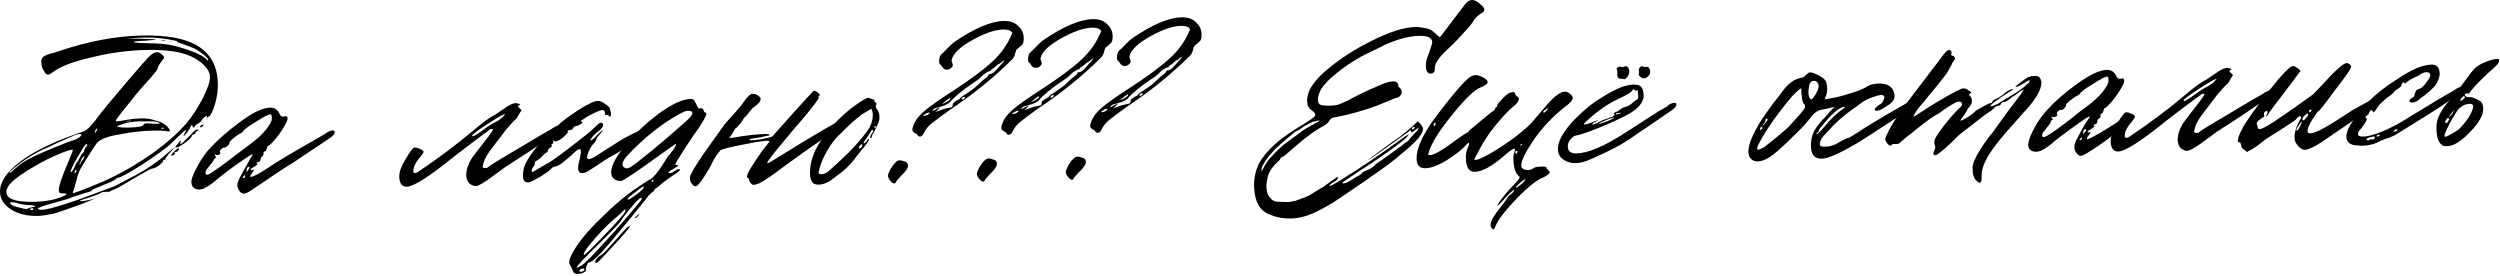
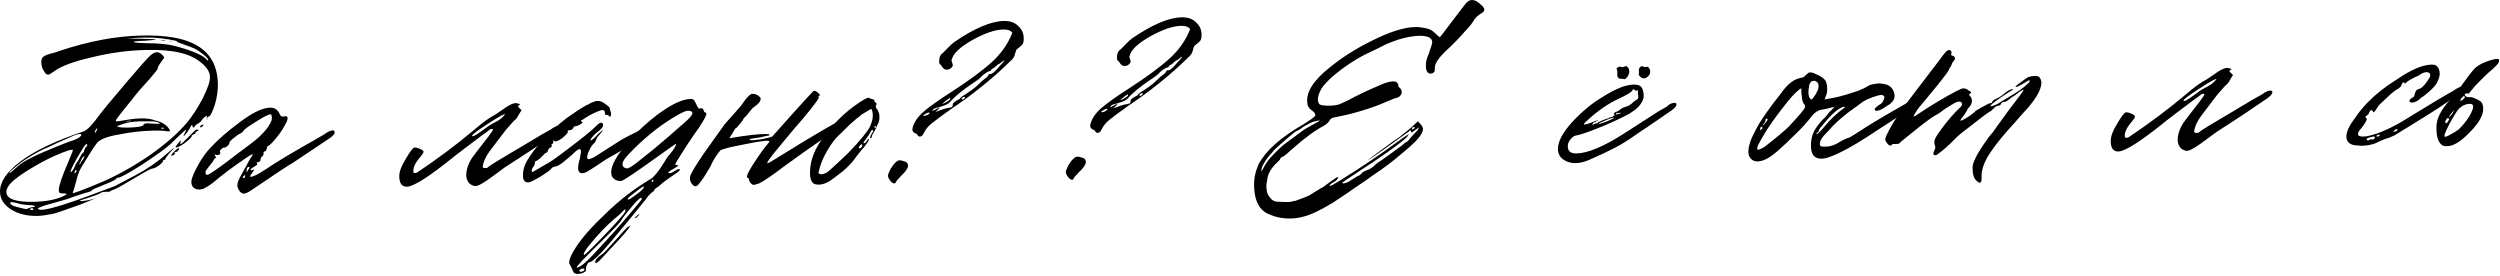
<svg xmlns="http://www.w3.org/2000/svg" width="435" height="48" viewBox="0 0 435 48" fill="none">
  <path d="M36.304 20.493L36.481 20.12C36.48 20.079 36.339 20.205 36.057 20.498L35.937 20.624C36.014 20.376 36.051 20.211 36.05 20.129C35.682 20.259 35.359 20.533 35.08 20.95C34.961 21.158 34.718 21.369 34.353 21.582C34.271 21.584 34.169 21.647 34.048 21.773C33.968 21.857 33.888 21.962 33.808 22.086L33.626 22.213C33.585 22.214 33.542 22.133 33.498 21.97C33.493 21.764 33.41 21.725 33.248 21.851C33.132 22.183 32.993 22.432 32.832 22.6C32.753 22.766 32.594 22.995 32.353 23.288C32.112 23.581 31.971 23.707 31.929 23.667L31.987 23.481C32.066 23.314 32.145 23.148 32.223 22.982C32.343 22.816 32.402 22.691 32.401 22.609C32.397 22.444 31.489 23.265 29.676 25.07C28.95 25.742 27.309 26.927 24.755 28.624C22.36 30.154 20.937 30.923 20.485 30.932C20.321 30.936 20.24 30.999 20.242 31.122C20.243 31.163 19.898 31.355 19.206 31.698L17.922 32.218C16.617 32.739 15.965 33.04 15.967 33.122C15.97 33.245 15.582 33.397 14.805 33.577C13.13 34.105 12.109 34.455 11.743 34.627L9.413 35.292C7.532 35.783 6.594 36.131 6.598 36.336C6.724 36.457 6.951 36.514 7.28 36.507C8.677 36.478 12.924 35.096 20.021 32.36L23.56 30.499C25.593 29.429 27.438 28.158 29.093 26.685C29.82 26.053 30.224 25.737 30.307 25.735C30.267 25.818 29.966 26.153 29.402 26.74C28.921 27.326 28.702 27.659 28.745 27.741C28.787 27.781 28.766 27.802 28.684 27.803L28.561 27.806C28.438 27.809 28.377 27.83 28.377 27.872C28.463 28.034 28.243 28.326 27.717 28.748C27.19 29.129 26.783 29.323 26.496 29.329C26.29 29.333 25.253 29.889 23.385 30.996L21.557 32.082C20.623 32.636 19.931 32.979 19.482 33.111C18.181 33.837 16.369 34.655 14.044 35.566C11.269 36.569 9.656 37.116 9.206 37.208C8.06 37.437 7.178 37.558 6.562 37.57C4.713 37.608 3.163 37.229 1.913 36.433C0.664 35.636 0.026 34.621 0.001 33.389C-0.035 31.663 1.162 29.891 3.591 28.073C6.061 26.213 9.725 24.473 14.584 22.852C15.236 22.592 16.182 21.586 17.42 19.834C17.86 19.249 19.465 17.325 22.235 14.061C24.402 11.509 25.708 10.043 26.153 9.664C26.556 9.286 26.943 9.093 27.312 9.085C27.6 9.079 27.891 9.217 28.184 9.499C28.436 9.74 28.563 9.902 28.564 9.984C28.566 10.066 28.387 10.337 28.026 10.797C27.626 11.34 27.429 11.734 27.434 11.981C27.435 12.063 26.934 12.69 25.931 13.862C24.563 15.329 23.58 16.48 22.98 17.314L21.597 19.008L20.816 20.01C20.375 20.554 20.155 20.887 20.158 21.011C20.159 21.052 20.201 21.092 20.284 21.131C20.407 21.129 20.591 21.104 20.837 21.058C21.083 21.012 21.37 20.965 21.698 20.917C22.926 20.686 24.055 20.581 25.083 20.601C25.988 20.665 26.587 20.776 26.878 20.934C28.034 21.157 28.887 21.653 29.437 22.423C29.649 22.748 29.611 22.892 29.323 22.857C29.281 22.858 29.22 22.859 29.138 22.861C28.642 22.748 27.839 22.703 26.73 22.725C24.716 22.767 22.706 22.993 20.7 23.404C18.693 23.733 17.408 24.233 16.846 24.902C16.406 25.487 15.848 26.341 15.172 27.465C14.376 28.715 13.919 29.485 13.801 29.775C13.567 30.355 13.393 30.914 13.281 31.45L12.879 32.877C12.683 33.374 12.627 33.622 12.709 33.62C13.527 33.398 15.26 32.725 17.909 31.602C20.801 30.309 23.585 28.731 26.26 26.867C28.894 25.004 30.973 23.172 32.499 21.373C33.422 20.285 34.358 18.848 35.308 17.061C36.177 15.316 36.583 14.074 36.527 13.335C36.51 12.514 36 11.702 34.996 10.9C34.034 10.098 32.831 9.527 31.385 9.186C29.856 8.807 27.899 8.641 25.516 8.69C22.311 8.756 19.093 9.192 15.861 9.999C12.711 10.722 10.528 11.548 9.314 12.477C8.869 12.815 8.564 12.986 8.399 12.989C8.112 12.995 7.882 12.815 7.71 12.448C7.372 12.003 7.197 11.472 7.184 10.856C7.175 10.445 7.272 10.135 7.473 9.925C7.675 9.756 7.96 9.607 8.327 9.476C8.736 9.344 9.144 9.233 9.554 9.142C9.962 9.01 10.207 8.923 10.288 8.88C15.392 7.172 20.183 6.272 24.663 6.18C26.759 6.136 28.549 6.244 30.034 6.501C35.191 7.34 37.815 10.02 37.908 14.54C37.932 15.691 37.771 16.866 37.426 18.065C37.079 19.224 36.685 20.054 36.243 20.556L36.304 20.493ZM34.648 8.934C34.271 8.613 33.503 8.259 32.344 7.872C32.137 7.794 31.93 7.716 31.723 7.638C31.516 7.56 31.35 7.501 31.226 7.463C31.102 7.424 30.998 7.385 30.915 7.346C30.832 7.307 30.79 7.266 30.789 7.225L30.728 7.226C30.891 7.182 30.849 7.142 30.602 7.106C30.478 7.067 30.209 7.011 29.797 6.937C29.466 6.862 29.095 6.808 28.683 6.775C28.271 6.701 28.044 6.665 28.003 6.666C27.014 6.563 26.047 6.521 25.102 6.541C24.403 6.555 23.726 6.589 23.069 6.644C22.412 6.699 22.063 6.726 22.022 6.727C22.639 6.715 23.502 6.717 24.613 6.736C26.299 6.783 27.143 6.827 27.144 6.869C27.144 6.91 26.529 6.984 25.298 7.091C23.942 7.119 23.265 7.195 23.268 7.318C23.27 7.4 23.99 7.468 25.43 7.52C27.609 7.517 29.319 7.687 30.559 8.032C33.536 8.834 35.34 9.619 35.973 10.387C36.14 10.548 36.223 10.587 36.222 10.505C36.257 10.217 35.816 9.753 34.898 9.114C34.814 9.034 34.731 8.974 34.648 8.934ZM27.888 7.1C28.461 6.965 28.749 6.959 28.751 7.082L27.888 7.1ZM29.555 7.189L29.492 7.129L29.924 7.12C29.843 7.204 29.72 7.227 29.555 7.189ZM36.243 20.556C36.166 20.764 36.044 20.869 35.88 20.872C36.003 20.87 36.124 20.764 36.243 20.556ZM35.937 20.624L35.879 20.811C35.877 20.728 35.896 20.666 35.937 20.624ZM21.701 21.102C22.483 21.127 22.873 21.099 22.871 21.016L22.255 21.029L21.64 21.103L21.701 21.102ZM35.879 20.811L35.88 20.872L35.818 20.873C35.818 20.832 35.838 20.811 35.879 20.811ZM22.217 22.202C23.943 22.166 24.865 22.003 24.982 21.713C25.02 21.548 25.244 21.461 25.655 21.453L27.199 21.544L27.63 21.535C27.754 21.533 27.815 21.511 27.814 21.47C27.604 21.268 27.191 21.154 26.573 21.125L24.415 21.108C22.853 21.14 21.543 21.414 20.485 21.929C20.322 22.014 20.385 22.075 20.674 22.11C21.004 22.185 21.519 22.216 22.217 22.202ZM35.342 21.685C35.425 21.724 35.386 21.828 35.225 21.996C35.064 22.163 34.941 22.207 34.858 22.127C34.774 22.046 34.813 21.942 34.974 21.816C35.177 21.688 35.3 21.645 35.342 21.685ZM16.918 22.372C16.915 22.249 16.814 22.333 16.614 22.625L16.499 22.997C16.501 23.121 16.563 23.12 16.684 22.994C16.723 22.911 16.762 22.828 16.802 22.745C16.881 22.579 16.919 22.454 16.918 22.372ZM28.51 22.319C28.55 22.277 28.529 22.257 28.447 22.258C28.405 22.218 28.343 22.199 28.261 22.201C28.015 22.247 27.975 22.309 28.141 22.388C28.306 22.426 28.429 22.403 28.51 22.319ZM34.561 22.688L34.317 22.816C34.113 22.902 34.012 23.007 34.015 23.131C34.017 23.213 33.956 23.276 33.834 23.319C33.711 23.363 33.589 23.427 33.468 23.512C33.386 23.555 33.346 23.596 33.347 23.638C33.432 23.8 33.03 24.22 32.139 24.896C31.248 25.531 30.718 25.768 30.551 25.607C30.509 25.567 30.628 25.379 30.909 25.044C31.189 24.669 31.37 24.48 31.453 24.478C31.494 24.477 31.515 24.497 31.515 24.539L31.456 24.663C31.298 24.954 31.3 25.078 31.464 25.033C31.587 25.03 32.031 24.631 32.796 23.834C33.4 23.205 33.762 22.848 33.884 22.763C34.085 22.553 34.269 22.488 34.435 22.567L34.561 22.688ZM9.768 25.541C10.012 25.454 10.339 25.324 10.746 25.151C11.195 24.977 11.521 24.847 11.725 24.761C12.256 24.585 12.705 24.432 13.072 24.301C13.439 24.129 13.703 23.98 13.865 23.853C14.067 23.685 14.167 23.559 14.165 23.477C14.121 23.314 13.894 23.277 13.485 23.368C13.117 23.458 12.586 23.674 11.895 24.017C10.509 24.621 9.776 24.945 9.695 24.988L8.351 25.632C7.169 26.108 5.969 26.75 4.752 27.556C4.103 27.939 3.353 28.489 2.505 29.205C1.736 29.797 1.495 30.09 1.783 30.084L3.237 28.82C4.125 28.021 6.302 26.928 9.768 25.541ZM12.319 29.682L12.262 29.868C12.262 29.909 12.284 29.929 12.325 29.928C12.489 29.925 12.729 29.591 13.044 28.927C13.161 28.596 13.279 28.367 13.4 28.241C13.441 28.24 13.6 27.97 13.877 27.43C14.153 26.89 14.353 26.598 14.475 26.554C14.597 26.469 14.656 26.345 14.652 26.18C14.651 26.098 14.73 25.932 14.889 25.682L15.19 25.306C15.178 24.731 14.755 25.171 13.922 26.627C13.047 28.084 12.513 29.102 12.319 29.682ZM10.231 33.055C10.217 32.397 10.779 30.741 11.917 28.087C12.466 26.801 12.719 26.138 12.678 26.098C12.51 25.937 11.529 26.245 9.736 27.022C8.229 27.669 6.521 28.588 4.613 29.779C2.868 30.884 1.797 31.789 1.401 32.496C1.202 32.83 1.106 33.14 1.112 33.427C1.136 34.619 2.73 35.182 5.895 35.117C8.114 35.072 9.895 34.706 11.237 34.021C11.685 33.806 11.682 33.683 11.229 33.651C10.777 33.66 10.53 33.645 10.489 33.605C10.323 33.567 10.237 33.384 10.231 33.055ZM31.109 25.78C31.15 25.779 31.171 25.8 31.172 25.841C31.175 25.964 31.096 26.11 30.934 26.277C30.814 26.403 30.651 26.468 30.445 26.472C30.363 26.474 30.343 26.495 30.385 26.535C30.427 26.576 30.428 26.658 30.39 26.782C30.392 26.864 30.331 26.927 30.209 26.971L29.841 27.101C29.8 27.102 29.779 27.082 29.779 27.041C29.777 26.959 29.937 26.75 30.259 26.415C30.662 25.995 30.945 25.784 31.109 25.78ZM14.674 27.228C14.63 27.106 14.469 27.253 14.19 27.67L14.132 27.856C13.854 28.355 13.757 28.604 13.839 28.602C13.88 28.601 13.921 28.58 13.961 28.538C14 28.455 14.039 28.352 14.078 28.227C14.158 28.102 14.258 27.977 14.379 27.851C14.617 27.476 14.716 27.269 14.674 27.228ZM13.306 29.662C13.138 29.501 13.037 29.585 13.003 29.915C12.963 29.997 12.944 30.06 12.945 30.101C12.988 30.182 13.069 30.16 13.19 30.034C13.309 29.826 13.348 29.702 13.306 29.662ZM15.132 34.496C14.314 34.718 13.906 34.87 13.908 34.953C13.991 34.992 14.053 35.011 14.094 35.01L14.709 34.936C15.857 34.789 16.797 34.502 17.528 34.076L18.994 33.368L18.439 33.379C17.946 33.389 17.639 33.457 17.518 33.583C17.152 33.796 16.357 34.1 15.132 34.496ZM6.096 35.915C5.928 35.754 5.598 35.678 5.105 35.689C4.899 35.693 4.425 35.641 3.683 35.533C3.021 35.341 2.546 35.227 2.258 35.192C1.969 35.157 1.805 35.181 1.766 35.264C1.772 35.552 2.126 35.791 2.829 35.982C3.821 36.249 4.42 36.381 4.626 36.377C4.667 36.376 4.769 36.333 4.931 36.247C5.135 36.161 5.36 36.094 5.605 36.048C5.934 36.042 6.098 35.997 6.096 35.915ZM5.242 36.364C5.245 36.529 5.39 36.587 5.677 36.54C5.759 36.538 5.8 36.496 5.798 36.414C5.795 36.291 5.712 36.231 5.548 36.234C5.342 36.239 5.24 36.282 5.242 36.364Z" fill="black" />
  <path d="M41.622 33.149C41.41 32.825 41.301 32.518 41.295 32.231C41.286 31.82 41.56 31.136 42.116 30.179L43.602 27.497C43.843 27.204 43.962 26.996 43.959 26.873C43.957 26.749 43.469 27.027 42.496 27.704C40.429 29.104 38.708 30.393 37.334 31.572C36.728 32.078 36.079 32.502 35.387 32.846C35.06 32.935 34.856 32.98 34.773 32.982C34.28 32.992 33.887 32.856 33.593 32.574C33.34 32.251 33.249 31.841 33.321 31.346C33.472 30.686 33.865 29.794 34.5 28.671C35.133 27.506 35.853 26.505 36.658 25.666C37.985 24.241 39.682 22.767 41.747 21.245C43.933 19.596 45.684 18.759 46.999 18.732C47.738 18.716 48.28 19.055 48.623 19.747C48.754 20.114 48.942 20.295 49.189 20.29C49.23 20.289 49.292 20.288 49.374 20.286C49.496 20.243 49.578 20.22 49.619 20.22C49.701 20.218 49.763 20.216 49.804 20.216C50.177 20.372 50.106 20.888 49.589 21.762C49.114 22.635 48.535 23.469 47.852 24.264C47.17 25.059 46.746 25.438 46.581 25.4C46.54 25.401 46.481 25.567 46.406 25.897C46.33 26.187 46.23 26.333 46.107 26.335C45.942 26.338 45.861 26.402 45.864 26.525C45.871 26.854 45.813 27.061 45.692 27.145C45.449 27.315 45.329 27.523 45.334 27.769C45.34 28.016 45.199 28.163 44.912 28.21C44.625 28.257 44.565 28.34 44.732 28.46L44.796 28.582C44.797 28.623 44.635 28.75 44.311 28.962C43.904 29.176 43.661 29.366 43.583 29.532L43.77 29.651C43.81 29.61 43.851 29.588 43.892 29.587C44.096 29.501 44.198 29.478 44.199 29.519C44.2 29.602 44.081 29.81 43.842 30.143C43.601 30.436 43.502 30.644 43.546 30.766C43.958 30.799 44.813 30.391 46.111 29.542C47.976 28.27 50.88 26.525 54.822 24.306L56.467 23.347C57.074 22.882 57.583 22.666 57.995 22.699C58.118 22.696 58.181 22.757 58.184 22.88C58.396 23.204 57.954 23.707 56.858 24.387L50.958 28.332C50.307 28.674 47.833 30.308 43.535 33.233C43.008 33.573 42.6 33.725 42.311 33.69C42.022 33.614 41.792 33.433 41.622 33.149ZM40.819 27.122L43.613 25.03C44.707 24.226 45.594 23.406 46.276 22.57C46.957 21.693 47.293 21.069 47.286 20.699C47.318 20.287 47.272 20.021 47.146 19.9C46.857 19.824 45.982 20.253 44.521 21.188C43.059 22.081 42.331 22.631 42.335 22.836C42.336 22.877 42.174 23.004 41.849 23.216C41.523 23.346 41.117 23.622 40.633 24.043C40.147 24.423 39.906 24.695 39.91 24.859C39.913 25.024 39.794 25.211 39.551 25.422C39.309 25.632 39.126 25.718 39.002 25.68L38.94 25.681C38.817 25.683 38.654 25.79 38.453 25.999C38.252 26.209 38.193 26.354 38.277 26.434L38.341 26.556C38.348 26.885 38.104 27.014 37.609 26.942C37.32 26.865 37.259 26.928 37.428 27.13C37.554 27.251 37.617 27.332 37.618 27.373L37.558 27.436C37.355 27.564 37.234 27.689 37.195 27.813C37.117 28.021 36.898 28.333 36.536 28.752C36.216 29.17 36.036 29.399 35.996 29.442C35.835 29.609 35.757 29.816 35.762 30.063C35.77 30.474 36.018 30.53 36.505 30.233C37.48 29.637 38.918 28.6 40.819 27.122ZM43.092 29.666C43.374 29.372 43.472 29.185 43.389 29.104C43.303 28.942 43.16 29.006 42.961 29.298C42.921 29.34 42.903 29.484 42.908 29.731L42.912 29.916C42.954 29.956 42.995 29.935 43.034 29.852C43.073 29.769 43.093 29.707 43.092 29.666ZM42.312 30.73C42.272 30.772 42.253 30.834 42.254 30.916C42.255 30.957 42.276 30.977 42.317 30.976C42.523 30.972 42.643 30.846 42.679 30.599L42.615 30.477C42.533 30.479 42.432 30.563 42.312 30.73Z" fill="black" />
-   <path d="M81.126 30.61C81.105 29.623 81.433 28.589 82.11 27.506L82.95 26.379C83.711 25.418 84.392 24.54 84.993 23.747C85.593 22.953 85.852 22.537 85.769 22.497C85.727 22.457 85.644 22.438 85.521 22.441C85.356 22.444 85.113 22.593 84.79 22.888C84.466 23.141 84.284 23.268 84.243 23.269L80.964 25.741L79.142 27.136C74.775 30.679 71.996 32.462 70.804 32.487C69.941 32.505 69.497 31.918 69.473 30.726C69.456 29.904 69.826 28.889 70.582 27.682C71.296 26.434 71.796 25.765 72.082 25.677L72.206 25.675C72.452 25.67 72.742 25.746 73.074 25.904C73.447 26.06 73.656 26.221 73.7 26.384C73.744 26.506 73.465 26.923 72.863 27.635C72.261 28.387 71.946 29.051 71.917 29.628L71.921 29.812C71.925 30.018 72.03 30.119 72.235 30.114C72.359 30.112 72.522 30.047 72.725 29.919C76.252 27.544 79.471 25.135 82.381 22.691C83.997 21.301 85.252 20.391 86.148 19.961L87.182 19.262C88.559 18.247 89.475 17.817 89.93 17.972C90.302 18.047 90.488 18.104 90.489 18.145C90.531 18.186 90.47 18.228 90.307 18.273C90.186 18.398 90.126 18.482 90.127 18.523C90.128 18.564 90.338 18.786 90.757 19.188C90.677 19.272 90.517 19.522 90.279 19.938C90.081 20.312 89.922 20.562 89.801 20.688C89.478 20.941 88.874 21.591 87.992 22.637L86.37 24.767L85.23 26.27C84.63 27.105 84.254 27.832 84.103 28.452L83.99 28.947C83.994 29.153 84.119 29.253 84.366 29.248C84.612 29.243 84.776 29.219 84.858 29.176L84.856 29.115C85.545 28.607 86.986 27.714 89.18 26.436C89.261 26.393 89.444 26.286 89.728 26.116L94.114 23.497L95.821 22.537C96.428 22.073 96.917 21.857 97.288 21.89C97.493 21.886 97.598 21.987 97.602 22.192C97.609 22.521 97.146 22.983 96.213 23.578C93.172 25.655 91.205 26.97 90.312 27.522L87.938 29.051L85.083 31.145L84.901 31.272C83.766 32.077 82.993 32.442 82.58 32.368C81.713 32.18 81.228 31.594 81.126 30.61ZM83.923 22.721C84.854 22.002 85.645 21.493 86.297 21.192C86.785 20.935 87.17 20.66 87.451 20.366L87.874 19.926C87.87 19.72 86.914 20.233 85.007 21.465C83.1 22.696 82.149 23.415 82.153 23.62C82.158 23.867 82.748 23.567 83.923 22.721Z" fill="black" />
+   <path d="M81.126 30.61C81.105 29.623 81.433 28.589 82.11 27.506L82.95 26.379C83.711 25.418 84.392 24.54 84.993 23.747C85.593 22.953 85.852 22.537 85.769 22.497C85.727 22.457 85.644 22.438 85.521 22.441C85.356 22.444 85.113 22.593 84.79 22.888C84.466 23.141 84.284 23.268 84.243 23.269L80.964 25.741L79.142 27.136C74.775 30.679 71.996 32.462 70.804 32.487C69.941 32.505 69.497 31.918 69.473 30.726C69.456 29.904 69.826 28.889 70.582 27.682C71.296 26.434 71.796 25.765 72.082 25.677L72.206 25.675C72.452 25.67 72.742 25.746 73.074 25.904C73.447 26.06 73.656 26.221 73.7 26.384C73.744 26.506 73.465 26.923 72.863 27.635C72.261 28.387 71.946 29.051 71.917 29.628L71.921 29.812C71.925 30.018 72.03 30.119 72.235 30.114C72.359 30.112 72.522 30.047 72.725 29.919C76.252 27.544 79.471 25.135 82.381 22.691C83.997 21.301 85.252 20.391 86.148 19.961L87.182 19.262C88.559 18.247 89.475 17.817 89.93 17.972C90.302 18.047 90.488 18.104 90.489 18.145C90.531 18.186 90.47 18.228 90.307 18.273C90.186 18.398 90.126 18.482 90.127 18.523C90.128 18.564 90.338 18.786 90.757 19.188C90.677 19.272 90.517 19.522 90.279 19.938C90.081 20.312 89.922 20.562 89.801 20.688C89.478 20.941 88.874 21.591 87.992 22.637L86.37 24.767L85.23 26.27C84.63 27.105 84.254 27.832 84.103 28.452L83.99 28.947C83.994 29.153 84.119 29.253 84.366 29.248C84.612 29.243 84.776 29.219 84.858 29.176L84.856 29.115C85.545 28.607 86.986 27.714 89.18 26.436C89.261 26.393 89.444 26.286 89.728 26.116L94.114 23.497L95.821 22.537C96.428 22.073 96.917 21.857 97.288 21.89C97.609 22.521 97.146 22.983 96.213 23.578C93.172 25.655 91.205 26.97 90.312 27.522L87.938 29.051L85.083 31.145L84.901 31.272C83.766 32.077 82.993 32.442 82.58 32.368C81.713 32.18 81.228 31.594 81.126 30.61ZM83.923 22.721C84.854 22.002 85.645 21.493 86.297 21.192C86.785 20.935 87.17 20.66 87.451 20.366L87.874 19.926C87.87 19.72 86.914 20.233 85.007 21.465C83.1 22.696 82.149 23.415 82.153 23.62C82.158 23.867 82.748 23.567 83.923 22.721Z" fill="black" />
  <path d="M91.947 31.744C91.33 31.756 91.014 31.393 90.999 30.653C90.984 29.913 91.114 29.233 91.389 28.61C91.584 28.113 92.062 27.343 92.821 26.299C94.423 24.211 96.336 22.301 98.562 20.569C99.98 19.553 101.116 18.811 101.969 18.341C102.01 18.34 102.153 18.275 102.397 18.147C102.64 17.978 102.905 17.849 103.191 17.761C103.476 17.631 103.721 17.565 103.927 17.561C104.379 17.551 104.814 17.707 105.231 18.027C105.439 18.146 105.711 18.367 106.047 18.689L106.247 19.424C106.289 19.465 106.312 19.588 106.316 19.793C106.323 20.122 106.264 20.288 106.141 20.29C106.059 20.292 105.996 20.252 105.954 20.171C105.869 20.049 105.724 19.99 105.518 19.994C105.354 19.998 105.271 19.938 105.268 19.815C105.259 19.363 105.131 19.139 104.884 19.144C104.638 19.149 104.331 19.238 103.965 19.41C103.597 19.541 103.028 19.82 102.255 20.247L101.282 20.883C101.036 20.93 101.018 21.033 101.226 21.193C101.475 21.27 101.416 21.395 101.049 21.567C100.888 21.734 100.603 21.863 100.194 21.954C99.947 21.959 99.785 22.086 99.708 22.334C99.589 22.542 99.386 22.649 99.098 22.655C98.81 22.661 98.71 22.766 98.796 22.97C98.84 23.092 98.518 23.448 97.832 24.038C97.102 24.546 96.653 24.72 96.486 24.559C96.318 24.398 96.236 24.42 96.24 24.625C96.328 24.87 96.289 24.994 96.125 24.998C95.961 25.042 95.922 25.146 96.008 25.308C96.012 25.514 95.932 25.639 95.769 25.683C95.645 25.686 95.505 25.833 95.346 26.124C95.311 26.412 95.211 26.558 95.047 26.562C94.965 26.563 94.722 26.774 94.32 27.193C94.079 27.486 93.776 27.739 93.41 27.952C93.165 27.998 93.044 28.145 93.049 28.391L93.051 28.453C93.054 28.617 92.976 28.804 92.816 29.012C92.735 29.096 92.655 29.221 92.577 29.387C92.539 29.553 92.521 29.697 92.524 29.82C92.567 29.901 92.609 29.942 92.65 29.941L93.746 29.302L94.965 28.598C95.495 28.382 96.914 27.387 99.221 25.612C101.569 23.837 103.064 22.614 103.708 21.943C104.272 21.356 104.659 21.204 104.871 21.488C104.914 21.569 104.936 21.672 104.939 21.795C104.941 21.918 104.883 22.063 104.763 22.23C104.642 22.356 104.501 22.503 104.34 22.67C104.178 22.797 104.016 22.924 103.855 23.05C103.734 23.176 103.613 23.282 103.491 23.366L103.31 23.555C102.988 23.89 102.788 24.182 102.711 24.431C102.917 24.426 103.201 24.235 103.563 23.858C103.763 23.607 104.207 23.187 104.894 22.597C104.857 22.804 104.557 23.2 103.993 23.788C103.953 23.829 103.874 23.996 103.757 24.286C103.639 24.576 103.54 24.763 103.46 24.847C103.176 25.058 102.896 25.434 102.62 25.974C102.343 26.514 102.188 26.97 102.154 27.34C102.157 27.464 102.179 27.546 102.221 27.586C102.305 27.666 102.388 27.706 102.47 27.704C102.552 27.702 102.838 27.594 103.327 27.378L107.831 24.51C108.399 24.129 109.843 23.38 112.163 22.263C112.204 22.262 112.326 22.198 112.529 22.07C112.732 21.943 112.936 21.836 113.139 21.749C113.384 21.621 113.588 21.555 113.752 21.552C113.916 21.548 114.001 21.649 114.005 21.855C114.012 22.184 113.548 22.645 112.615 23.24L108.844 25.785C108.723 25.869 108.133 26.21 107.077 26.808L105.492 27.703C104.195 28.593 103.059 29.336 102.084 29.932C101.554 30.148 101.185 30.197 100.977 30.078C100.769 29.959 100.642 29.756 100.595 29.469C100.587 29.058 100.602 28.791 100.64 28.667C100.639 28.625 100.677 28.44 100.752 28.109C100.869 27.778 100.944 27.448 100.978 27.118C101.054 26.788 101.089 26.52 101.085 26.314C101.08 26.067 100.995 25.946 100.831 25.949C100.584 25.954 100.119 26.313 99.435 27.026L98.222 28.038C97.535 28.628 96.966 28.948 96.515 28.998C96.228 29.045 96.025 29.173 95.906 29.381C95.706 29.631 95.058 30.097 93.962 30.777C92.865 31.416 92.193 31.739 91.947 31.744Z" fill="black" />
  <path d="M99.186 46.087C98.807 45.683 99.156 44.648 100.232 42.982C101.307 41.315 103.055 39.347 105.475 37.077C107.853 34.767 110.444 32.782 113.246 31.121C113.815 30.78 114.576 29.839 115.531 28.299C115.769 27.883 116.008 27.508 116.248 27.174C116.49 26.922 116.75 26.608 117.03 26.233C117.47 25.607 117.667 25.192 117.622 24.987L115.19 26.702C110.856 29.834 108.504 31.424 108.135 31.472C107.725 31.522 107.353 31.447 107.02 31.249C106.645 31.01 106.434 30.706 106.385 30.337C106.157 29.273 106.886 27.695 108.569 25.605C110.172 23.558 112.147 21.646 114.495 19.872C116.843 18.138 118.716 17.256 120.114 17.228C120.523 17.137 120.836 17.377 121.053 17.948C121.311 18.477 121.482 18.782 121.566 18.863C121.607 18.903 121.71 18.901 121.874 18.856C122.037 18.812 122.14 18.81 122.182 18.85C122.306 18.889 122.434 19.112 122.566 19.52C122.607 19.52 122.669 19.539 122.752 19.578L122.876 19.637C123.045 19.84 122.631 20.691 121.634 22.191C120.395 23.902 119.039 25.965 117.568 28.38L117.511 28.628C117.513 28.71 117.617 28.749 117.822 28.745L118.069 28.74C118.07 28.822 117.746 29.055 117.096 29.438C116.974 29.482 116.791 29.588 116.548 29.758C116.346 29.926 116.266 30.051 116.309 30.133L116.371 30.131C116.782 30.123 117.108 29.993 117.349 29.741C117.39 29.74 117.452 29.718 117.533 29.676C117.655 29.591 117.756 29.527 117.837 29.484C117.96 29.441 118.042 29.419 118.083 29.418C118.577 29.449 118.235 29.826 117.058 30.549C115.882 31.354 115.153 31.904 114.872 32.197C114.751 32.323 114.589 32.45 114.386 32.577C114.183 32.705 114.021 32.831 113.9 32.957C113.82 33.041 113.801 33.103 113.843 33.143C113.844 33.184 113.803 33.226 113.722 33.269C113.641 33.312 113.459 33.459 113.176 33.712C112.934 33.923 112.673 34.236 112.394 34.653C110.991 36.409 109.066 38.751 106.618 41.679C104.411 44.314 103.041 45.637 102.507 45.648C102.383 45.651 102.263 45.797 102.146 46.087C101.987 46.378 101.931 46.626 101.976 46.831C102.021 47.035 101.902 47.223 101.617 47.393C101.292 47.564 100.944 47.654 100.575 47.661C100.123 47.671 99.853 47.553 99.766 47.308C99.549 46.778 99.356 46.371 99.186 46.087ZM115.938 24.097L118.846 21.57C119.937 20.643 120.479 20.016 120.473 19.687C120.467 19.399 120.197 19.261 119.662 19.272C119.251 19.28 118.396 19.689 117.097 20.496C114.417 22.114 111.81 24.264 109.275 26.947C108.631 27.618 108.313 28.159 108.322 28.57C108.33 28.981 108.561 29.223 109.015 29.296C109.346 29.371 110.218 28.819 111.633 27.639C113.049 26.541 114.484 25.36 115.938 24.097ZM113.685 31.482C113.678 31.153 113.576 31.155 113.377 31.488C113.338 31.571 113.359 31.632 113.442 31.672C113.565 31.628 113.646 31.565 113.685 31.482ZM109.312 34.717C109.476 34.713 109.842 34.5 110.409 34.077C111.016 33.654 111.461 33.295 111.743 33.002C111.944 32.792 112.044 32.625 112.041 32.502C112.038 32.338 111.53 32.656 110.519 33.458C109.385 34.304 108.983 34.723 109.312 34.717ZM111.654 34.668C111.763 33.967 110.935 34.704 109.171 36.878C108.57 37.63 108.25 38.068 108.212 38.193C108.055 38.566 106.727 39.97 104.228 42.406C101.649 44.926 100.361 46.288 100.366 46.494C100.366 46.535 100.387 46.555 100.429 46.554C100.552 46.552 100.756 46.465 101.04 46.295C101.568 45.996 102.616 44.988 104.184 43.27C106.396 40.882 108.044 39.039 109.127 37.742C110.813 35.775 111.656 34.751 111.654 34.668ZM108.74 36.887C108.858 36.638 108.875 36.493 108.792 36.454C108.709 36.414 108.588 36.499 108.428 36.708C107.945 37.211 107.481 37.632 107.035 37.97C105.58 39.192 104.071 40.765 102.507 42.688C101.746 43.649 101.449 44.211 101.617 44.371C101.701 44.452 102.87 43.318 105.124 40.969C107.337 38.663 108.543 37.302 108.74 36.887ZM110.975 37.642C110.774 37.852 110.632 37.958 110.55 37.959C110.386 37.963 110.485 37.817 110.849 37.522C111.051 37.312 111.172 37.227 111.214 37.267C111.256 37.308 111.176 37.433 110.975 37.642ZM104.152 44.689L105.002 44.055C105.325 43.761 106.23 42.776 107.716 41.101C107.837 40.975 108.058 40.724 108.379 40.347C108.741 39.97 108.983 39.718 109.104 39.593C109.265 39.425 109.346 39.382 109.348 39.464L109.712 39.21C109.517 39.707 108.393 41.025 106.34 43.164C106.1 43.457 105.416 44.191 104.289 45.365C104.088 45.575 103.865 45.723 103.62 45.81C103.49 45.484 103.667 45.11 104.152 44.689ZM100.937 47.284L101.06 47.281C101.43 47.274 101.653 47.125 101.729 46.836C101.646 46.796 101.584 46.757 101.542 46.716C101.131 46.725 100.887 46.853 100.81 47.101C100.811 47.184 100.854 47.244 100.937 47.284Z" fill="black" />
  <path d="M130.239 30.956C129.706 31.049 129.958 30.283 130.993 28.659C132.189 26.825 133.008 25.678 133.451 25.217C133.731 24.882 133.871 24.674 133.869 24.591C133.785 24.47 133.435 24.456 132.82 24.551C132.205 24.605 131.221 24.769 129.87 25.044C127.126 25.552 125.613 25.933 125.33 26.185C125.25 26.269 125.15 26.395 125.03 26.561C124.469 27.272 124.012 28.042 123.659 28.871C122.747 30.493 122.009 31.598 121.446 32.185C121.124 32.521 120.794 32.486 120.457 32.082C120.12 31.678 119.987 31.249 120.06 30.795C120.132 30.301 120.927 28.948 122.443 26.738L126.1 21.606L127.727 19.784L128.932 18.403L129.651 17.401C130.092 16.817 130.475 16.459 130.801 16.329L130.924 16.327C131.459 16.316 131.915 16.533 132.294 16.977L132.36 17.161C132.369 17.613 131.988 18.093 131.218 18.602C131.055 18.688 130.814 18.94 130.493 19.357C130.173 19.775 129.973 20.026 129.892 20.11C129.529 20.446 129.348 20.635 129.349 20.676C129.391 20.716 129.191 21.008 128.75 21.552C128.349 22.053 128.108 22.305 128.026 22.306C127.985 22.307 127.944 22.349 127.905 22.432C127.865 22.474 127.785 22.599 127.666 22.807C127.587 22.973 127.488 23.14 127.368 23.307L126.89 24.056L129.103 23.703C131.439 23.367 133.061 23.251 133.967 23.356C133.885 23.358 133.824 23.379 133.784 23.421C133.826 23.462 133.867 23.502 133.909 23.542L132.62 23.815L132.558 23.817L132.498 23.88L132.313 23.883C131.043 24.074 130.408 24.19 130.409 24.231C130.411 24.354 130.577 24.412 130.906 24.406L132.382 24.252C133.733 23.977 134.408 23.799 134.406 23.717L138.445 19.194C140.455 16.974 141.5 15.842 141.582 15.799C141.911 15.793 142.244 15.991 142.581 16.395C142.707 16.557 142.709 16.639 142.586 16.642C142.421 16.645 142.382 16.749 142.469 16.953C142.512 17.075 142.053 17.742 141.092 18.954C140.411 19.832 139.387 21.045 138.022 22.594L134.953 26.296C133.99 27.467 133.511 28.155 133.515 28.36C133.516 28.401 133.537 28.422 133.578 28.421L134.188 28.1C138.572 25.378 141.658 23.506 143.446 22.483L145.153 21.523C145.194 21.522 145.295 21.458 145.457 21.331C145.66 21.204 145.864 21.097 146.067 21.01C146.271 20.924 146.455 20.879 146.62 20.876C146.784 20.872 146.868 20.973 146.872 21.179C146.879 21.508 146.416 21.969 145.483 22.564C143.821 23.708 141.936 25.021 139.829 26.504C137.762 27.985 136.588 28.831 136.304 29.043C134.361 30.522 132.963 31.476 132.108 31.904C131.577 32.08 131.271 32.168 131.189 32.17C131.024 32.173 130.879 32.114 130.753 31.994C130.627 31.873 130.522 31.752 130.437 31.63C130.393 31.467 130.349 31.324 130.305 31.201L130.239 30.956Z" fill="black" />
  <path d="M142.556 32.121L142.371 32.125C141.796 32.137 141.401 31.919 141.186 31.471C140.972 31.023 140.897 30.387 140.962 29.564C141.047 27.712 141.85 25.763 143.37 23.718C144.851 21.755 146.502 20.076 148.323 18.682C150.145 17.329 151.142 16.795 151.312 17.079C151.313 17.12 151.478 17.178 151.809 17.254C152.057 17.331 152.182 17.39 152.183 17.431C152.062 17.557 152.105 17.68 152.313 17.799C152.563 17.958 152.588 18.142 152.386 18.352L152.389 18.475C152.393 18.681 152.458 18.844 152.584 18.965C152.71 19.085 152.795 19.248 152.841 19.453C153.011 19.737 153.062 20.209 152.993 20.868C152.956 21.074 152.879 21.302 152.761 21.551C152.683 21.758 152.584 21.966 152.465 22.174C152.386 22.34 152.347 22.443 152.348 22.485C152.269 22.651 152.15 22.858 151.991 23.108C151.832 23.358 151.733 23.566 151.695 23.731C151.698 23.855 151.659 23.958 151.579 24.042C151.456 24.086 151.393 24.025 151.39 23.861C151.389 23.82 151.409 23.778 151.449 23.736C151.447 23.654 151.526 23.488 151.685 23.238C151.886 22.987 151.965 22.821 151.922 22.74L151.858 22.618C151.652 22.622 151.511 22.769 151.435 23.058C151.197 23.474 150.978 23.808 150.777 24.058C150.417 24.518 150.237 24.789 150.239 24.871C150.24 24.912 150.281 24.932 150.363 24.93C150.487 24.928 150.668 24.76 150.908 24.426C150.946 24.261 151.047 24.176 151.211 24.173C151.215 24.378 151.077 24.648 150.796 24.983C150.557 25.358 150.277 25.713 149.955 26.049L149.053 27.177C148.215 28.428 146.966 29.646 145.305 30.831C144.253 31.675 143.337 32.105 142.556 32.121ZM142.642 30.269L142.951 30.325C143.239 30.319 143.586 30.188 143.991 29.933C144.073 29.89 144.638 29.385 145.687 28.418L147.623 26.59C149.635 24.493 150.879 22.988 151.353 22.073C151.708 21.326 151.879 20.644 151.866 20.028C151.857 19.576 151.767 19.207 151.597 18.923L149.891 19.945C149.69 20.155 149.407 20.387 149.042 20.641C148.314 21.231 147.628 21.862 146.984 22.533L146.017 23.478C145.331 24.109 144.67 24.965 144.035 26.047C143.399 27.129 142.947 28.125 142.678 29.035L142.449 29.903C142.411 30.027 142.412 30.109 142.454 30.15L142.642 30.269ZM152.401 22.052C152.399 21.97 152.357 21.929 152.275 21.931C152.152 21.933 152.112 21.996 152.156 22.118C152.157 22.201 152.199 22.241 152.281 22.239C152.405 22.237 152.445 22.174 152.401 22.052ZM149.457 25.812L149.518 25.811C149.765 25.806 149.946 25.638 150.063 25.306C150.06 25.183 149.997 25.123 149.874 25.125C149.833 25.126 149.752 25.189 149.631 25.315C149.551 25.399 149.491 25.503 149.453 25.627C149.413 25.71 149.415 25.772 149.457 25.812Z" fill="black" />
  <path d="M159.734 23.628L159.48 23.263L159.294 23.205C159.211 23.166 159.128 23.126 159.045 23.087C158.961 23.006 158.876 22.905 158.792 22.784C158.747 22.62 158.744 22.456 158.782 22.291C159.009 21.34 159.607 20.424 160.575 19.54C161.585 18.656 163.246 17.471 165.559 15.984C168.642 13.989 170.991 12.255 172.605 10.783C174.219 9.311 175.397 7.621 176.139 5.715C175.884 5.309 175.366 5.114 174.585 5.13C173.147 5.16 171.351 5.772 169.196 6.968C167.083 8.162 165.893 9.276 165.627 10.31C165.587 10.352 165.568 10.434 165.57 10.557C165.571 10.598 165.615 10.742 165.702 10.986C165.789 11.19 165.813 11.354 165.774 11.478C165.536 11.894 165.212 12.107 164.801 12.115L164.677 12.117C164.431 12.123 164.202 11.983 163.99 11.7C163.778 11.375 163.652 11.214 163.61 11.214C163.486 11.176 163.421 11.013 163.415 10.725C163.402 10.068 163.557 9.612 163.881 9.359C163.922 9.358 164.204 9.085 164.727 8.54C165.291 7.953 165.714 7.553 165.997 7.342C169.524 4.926 172.418 3.695 174.678 3.648C175.747 3.626 176.575 3.918 177.163 4.522C177.791 5.085 178.114 5.777 178.13 6.599C178.145 7.298 178.01 7.732 177.726 7.902C177.685 7.944 177.544 8.071 177.302 8.281C177.059 8.451 176.897 8.598 176.818 8.723L176.644 9.281C176.57 9.694 176.393 10.047 176.111 10.341C172.888 13.531 169.268 16.463 165.253 19.136C163.835 20.151 162.783 20.934 162.095 21.482C161.529 21.946 161.108 22.448 160.831 22.988L160.772 23.113C160.732 23.196 160.673 23.3 160.593 23.425C160.554 23.508 160.493 23.571 160.412 23.614C160.17 23.824 159.944 23.829 159.734 23.628ZM164.692 18.839C165.225 18.746 165.532 18.678 165.613 18.635C165.735 18.55 165.793 18.384 165.788 18.138C165.785 18.015 165.886 17.889 166.088 17.762C166.291 17.593 166.493 17.466 166.697 17.379C166.941 17.251 167.063 17.166 167.062 17.125C167.06 17.043 167.222 16.896 167.546 16.683C167.912 16.47 168.358 16.173 168.885 15.793C169.452 15.411 169.917 15.031 170.28 14.654C170.441 14.486 170.662 14.276 170.945 14.024C171.269 13.77 171.511 13.58 171.673 13.454C171.875 13.285 171.975 13.16 171.974 13.077C172.012 12.953 172.052 12.891 172.093 12.89L172.278 12.886C172.607 12.879 173.032 12.562 173.554 11.935C174.438 10.971 174.839 10.49 174.757 10.492C174.675 10.493 174.513 10.6 174.27 10.81C174.028 11.021 173.866 11.127 173.784 11.129C173.743 11.129 173.561 11.277 173.238 11.571C172.955 11.824 172.773 11.951 172.691 11.953C172.608 11.954 172.528 12.038 172.449 12.204C172.369 12.329 172.268 12.393 172.145 12.396C172.021 12.398 171.777 12.526 171.413 12.781C171.048 13.035 170.785 13.266 170.625 13.475C170.384 13.727 169.959 14.044 169.35 14.426C167.404 15.741 166.049 16.858 165.287 17.778C165.005 18.072 164.476 18.329 163.7 18.551C162.922 18.731 162.494 18.884 162.414 19.009L162.234 19.259C162.236 19.342 162.399 19.277 162.724 19.064L163.456 18.679C163.497 18.678 163.477 18.741 163.398 18.866C163.317 18.949 163.197 19.075 163.036 19.243L162.732 19.496C163.916 19.06 164.569 18.841 164.692 18.839ZM167.309 17.12L167.31 17.182C167.311 17.223 167.353 17.263 167.436 17.302C167.518 17.301 167.6 17.279 167.681 17.236C167.803 17.151 167.863 17.088 167.862 17.047L167.922 16.984C167.921 16.902 167.858 16.862 167.735 16.865C167.612 16.867 167.47 16.952 167.309 17.12ZM165.337 17.222L165.272 17.039C165.15 17.123 164.968 17.25 164.725 17.42C164.523 17.588 164.341 17.736 164.179 17.863L163.936 18.053C164.1 18.049 164.365 17.941 164.731 17.728C165.137 17.473 165.339 17.304 165.337 17.222ZM161.749 19.639C161.748 19.598 161.706 19.579 161.624 19.58C161.46 19.584 161.215 19.692 160.891 19.904C160.648 20.073 160.567 20.157 160.649 20.155C160.69 20.154 160.752 20.153 160.834 20.152C161.04 20.147 161.244 20.081 161.447 19.954C161.65 19.826 161.75 19.722 161.749 19.639ZM155.588 31.915C155.382 31.919 155.153 31.759 154.9 31.435C154.646 31.112 154.517 30.826 154.512 30.58C154.508 30.375 154.644 30.002 154.921 29.462C155.239 28.921 155.539 28.524 155.821 28.271C156.063 28.02 156.307 27.891 156.553 27.886C156.718 27.883 157.028 27.959 157.483 28.114C157.855 28.23 158.025 28.493 157.993 28.905C157.96 29.317 157.561 29.88 156.794 30.595C156.231 31.182 155.93 31.538 155.891 31.662C155.853 31.827 155.752 31.911 155.588 31.915Z" fill="black" />
-   <path d="M175.204 23.309L174.95 22.945L174.764 22.887C174.681 22.847 174.598 22.808 174.515 22.768C174.431 22.688 174.347 22.587 174.262 22.465C174.218 22.302 174.214 22.137 174.252 21.972C174.479 21.022 175.077 20.105 176.045 19.222C177.055 18.338 178.716 17.153 181.029 15.666C184.112 13.67 186.461 11.937 188.075 10.464C189.689 8.992 190.867 7.303 191.609 5.397C191.354 4.991 190.836 4.796 190.056 4.812C188.617 4.842 186.821 5.454 184.667 6.65C182.554 7.844 181.364 8.958 181.097 9.991C181.057 10.033 181.038 10.116 181.041 10.239C181.041 10.28 181.085 10.423 181.173 10.668C181.259 10.872 181.283 11.036 181.245 11.16C181.006 11.576 180.682 11.788 180.271 11.797L180.148 11.799C179.901 11.804 179.672 11.665 179.461 11.382C179.249 11.057 179.122 10.895 179.081 10.896C178.957 10.858 178.892 10.694 178.886 10.407C178.872 9.749 179.027 9.294 179.351 9.041C179.392 9.04 179.674 8.767 180.197 8.222C180.761 7.634 181.184 7.235 181.468 7.024C184.995 4.608 187.888 3.377 190.148 3.33C191.217 3.308 192.045 3.599 192.633 4.204C193.261 4.767 193.584 5.459 193.601 6.281C193.615 6.979 193.48 7.414 193.196 7.584C193.156 7.626 193.014 7.752 192.772 7.963C192.529 8.132 192.368 8.279 192.288 8.404L192.114 8.963C192.041 9.376 191.863 9.729 191.581 10.022C188.358 13.213 184.739 16.145 180.724 18.817C179.306 19.833 178.253 20.615 177.565 21.164C176.999 21.628 176.578 22.13 176.301 22.67L176.242 22.795C176.203 22.878 176.143 22.982 176.064 23.107C176.024 23.19 175.964 23.253 175.883 23.295C175.64 23.506 175.414 23.511 175.204 23.309ZM180.163 18.521C180.695 18.427 181.002 18.359 181.083 18.317C181.205 18.232 181.263 18.066 181.258 17.82C181.256 17.696 181.356 17.571 181.559 17.444C181.761 17.275 181.964 17.147 182.168 17.061C182.412 16.933 182.533 16.848 182.532 16.807C182.531 16.725 182.692 16.577 183.017 16.365C183.382 16.152 183.828 15.855 184.355 15.474C184.923 15.093 185.388 14.713 185.75 14.336C185.911 14.168 186.133 13.958 186.415 13.705C186.739 13.452 186.982 13.262 187.144 13.135C187.346 12.967 187.446 12.841 187.444 12.759C187.483 12.635 187.523 12.572 187.564 12.572L187.749 12.568C188.077 12.561 188.502 12.244 189.024 11.617C189.909 10.653 190.31 10.172 190.228 10.174C190.145 10.175 189.983 10.281 189.741 10.492C189.498 10.702 189.336 10.809 189.254 10.81C189.213 10.811 189.031 10.959 188.708 11.253C188.426 11.506 188.243 11.633 188.161 11.634C188.079 11.636 187.998 11.72 187.919 11.886C187.84 12.011 187.738 12.075 187.615 12.077C187.492 12.08 187.248 12.208 186.883 12.462C186.518 12.716 186.256 12.948 186.096 13.157C185.854 13.409 185.429 13.726 184.82 14.108C182.874 15.423 181.52 16.54 180.757 17.46C180.476 17.754 179.947 18.011 179.17 18.233C178.393 18.413 177.964 18.566 177.884 18.691L177.705 18.941C177.706 19.023 177.869 18.958 178.194 18.746L178.926 18.361C178.967 18.36 178.948 18.422 178.868 18.547C178.788 18.631 178.667 18.757 178.506 18.925L178.203 19.178C179.386 18.742 180.039 18.523 180.163 18.521ZM182.779 16.802L182.78 16.863C182.781 16.904 182.823 16.945 182.906 16.984C182.988 16.983 183.07 16.96 183.151 16.917C183.273 16.833 183.333 16.77 183.332 16.729L183.393 16.666C183.391 16.584 183.329 16.544 183.205 16.546C183.082 16.549 182.94 16.634 182.779 16.802ZM180.808 16.904L180.742 16.72C180.621 16.805 180.438 16.932 180.195 17.102C179.993 17.27 179.811 17.418 179.649 17.544L179.406 17.735C179.571 17.731 179.836 17.623 180.201 17.41C180.607 17.155 180.809 16.986 180.808 16.904ZM177.219 19.321C177.218 19.28 177.177 19.26 177.095 19.262C176.93 19.265 176.686 19.373 176.361 19.585C176.118 19.755 176.038 19.839 176.12 19.837C176.161 19.836 176.222 19.835 176.305 19.833C176.51 19.829 176.714 19.763 176.917 19.636C177.12 19.508 177.221 19.403 177.219 19.321ZM171.058 31.596C170.853 31.601 170.623 31.441 170.37 31.117C170.117 30.793 169.988 30.508 169.982 30.262C169.978 30.056 170.114 29.683 170.391 29.143C170.709 28.602 171.009 28.206 171.292 27.953C171.533 27.701 171.777 27.573 172.024 27.568C172.188 27.565 172.498 27.64 172.953 27.796C173.326 27.911 173.496 28.175 173.463 28.587C173.43 28.998 173.031 29.562 172.264 30.276C171.701 30.864 171.4 31.219 171.361 31.343C171.324 31.509 171.223 31.593 171.058 31.596Z" fill="black" />
  <path d="M190.675 22.991L190.421 22.626L190.234 22.568C190.151 22.529 190.068 22.49 189.985 22.45C189.901 22.37 189.817 22.269 189.732 22.147C189.688 21.983 189.685 21.819 189.722 21.654C189.949 20.704 190.547 19.787 191.516 18.904C192.525 18.02 194.187 16.834 196.499 15.348C199.583 13.352 201.931 11.618 203.546 10.146C205.16 8.674 206.338 6.985 207.08 5.078C206.825 4.673 206.307 4.478 205.526 4.494C204.088 4.523 202.291 5.136 200.137 6.331C198.024 7.526 196.834 8.64 196.568 9.673C196.527 9.715 196.508 9.798 196.511 9.921C196.512 9.962 196.556 10.105 196.643 10.35C196.73 10.554 196.753 10.718 196.715 10.842C196.477 11.258 196.152 11.47 195.741 11.478L195.618 11.481C195.371 11.486 195.143 11.347 194.931 11.063C194.719 10.739 194.592 10.577 194.551 10.578C194.427 10.539 194.362 10.376 194.356 10.089C194.343 9.431 194.498 8.976 194.821 8.722C194.862 8.722 195.145 8.448 195.668 7.903C196.231 7.316 196.655 6.917 196.938 6.705C200.465 4.29 203.359 3.058 205.619 3.012C206.687 2.99 207.515 3.281 208.103 3.886C208.732 4.448 209.054 5.141 209.071 5.963C209.086 6.661 208.951 7.096 208.666 7.266C208.626 7.308 208.485 7.434 208.242 7.645C207.999 7.814 207.838 7.961 207.758 8.086L207.585 8.645C207.511 9.057 207.333 9.411 207.052 9.704C203.828 12.895 200.209 15.826 196.194 18.499C194.776 19.515 193.723 20.297 193.036 20.846C192.47 21.31 192.048 21.812 191.772 22.352L191.713 22.476C191.673 22.559 191.614 22.663 191.534 22.788C191.495 22.871 191.434 22.934 191.353 22.977C191.111 23.188 190.885 23.192 190.675 22.991ZM195.633 18.202C196.166 18.109 196.472 18.041 196.554 17.998C196.675 17.914 196.734 17.748 196.729 17.502C196.726 17.378 196.826 17.253 197.029 17.125C197.231 16.957 197.434 16.829 197.638 16.743C197.882 16.614 198.004 16.53 198.003 16.489C198.001 16.406 198.162 16.259 198.487 16.047C198.853 15.834 199.299 15.537 199.825 15.156C200.393 14.774 200.858 14.395 201.22 14.017C201.381 13.85 201.603 13.639 201.886 13.387C202.209 13.134 202.452 12.944 202.614 12.817C202.816 12.648 202.916 12.523 202.914 12.441C202.953 12.317 202.993 12.254 203.034 12.253L203.219 12.25C203.548 12.243 203.973 11.926 204.494 11.298C205.379 10.335 205.78 9.854 205.698 9.855C205.616 9.857 205.454 9.963 205.211 10.174C204.969 10.384 204.807 10.49 204.724 10.492C204.683 10.493 204.501 10.64 204.178 10.935C203.896 11.187 203.714 11.314 203.631 11.316C203.549 11.318 203.469 11.402 203.39 11.568C203.31 11.693 203.209 11.757 203.085 11.759C202.962 11.761 202.718 11.89 202.353 12.144C201.989 12.398 201.726 12.63 201.566 12.839C201.325 13.09 200.899 13.407 200.291 13.79C198.344 15.104 196.99 16.222 196.228 17.142C195.946 17.435 195.417 17.693 194.64 17.914C193.863 18.095 193.434 18.248 193.355 18.372L193.175 18.623C193.177 18.705 193.34 18.64 193.664 18.428L194.396 18.043C194.437 18.042 194.418 18.104 194.339 18.229C194.258 18.313 194.137 18.439 193.976 18.606L193.673 18.859C194.856 18.424 195.51 18.205 195.633 18.202ZM198.249 16.483L198.251 16.545C198.251 16.586 198.293 16.627 198.376 16.666C198.459 16.664 198.54 16.642 198.622 16.599C198.743 16.515 198.804 16.451 198.803 16.41L198.863 16.348C198.861 16.265 198.799 16.226 198.676 16.228C198.552 16.231 198.41 16.316 198.249 16.483ZM196.278 16.586L196.213 16.402C196.091 16.487 195.909 16.614 195.665 16.783C195.463 16.952 195.281 17.1 195.12 17.226L194.877 17.416C195.041 17.413 195.306 17.305 195.672 17.091C196.078 16.837 196.28 16.668 196.278 16.586ZM192.689 19.003C192.689 18.962 192.647 18.942 192.565 18.944C192.401 18.947 192.156 19.055 191.832 19.267C191.588 19.437 191.508 19.52 191.59 19.519C191.631 19.518 191.693 19.517 191.775 19.515C191.98 19.511 192.185 19.445 192.388 19.317C192.591 19.19 192.691 19.085 192.689 19.003ZM186.529 31.278C186.323 31.282 186.094 31.122 185.84 30.799C185.587 30.475 185.458 30.19 185.453 29.943C185.449 29.738 185.585 29.365 185.862 28.825C186.179 28.284 186.479 27.887 186.762 27.635C187.004 27.383 187.248 27.255 187.494 27.25C187.658 27.246 187.968 27.322 188.424 27.477C188.796 27.593 188.966 27.857 188.933 28.268C188.901 28.68 188.501 29.244 187.735 29.958C187.171 30.545 186.87 30.901 186.832 31.025C186.794 31.19 186.693 31.275 186.529 31.278Z" fill="black" />
  <path d="M258.212 1.437L258.278 1.62C258.283 1.867 258.143 2.075 257.859 2.246C257.169 2.671 256.705 3.091 256.467 3.507C256.189 4.007 255.688 4.634 254.964 5.388C254 6.518 252.833 7.714 251.461 8.975C250.292 10.11 249.694 11.026 249.667 11.726C249.674 12.055 249.658 12.281 249.62 12.405C249.421 12.738 249.115 12.868 248.703 12.794C248.246 12.598 248.05 12.047 248.114 11.141C248.105 10.73 248.277 10.11 248.63 9.28C249.058 8.079 249.25 7.418 249.206 7.295C249.15 6.556 248.382 6.202 246.903 6.233C245.916 6.253 244.749 6.462 243.4 6.86C241.971 7.341 240.973 7.752 240.404 8.093L238.817 8.866L237.473 9.51C235.358 10.622 233.413 11.957 231.636 13.515C230.829 14.272 230.266 14.9 229.948 15.4C229.511 16.149 229.299 16.811 229.31 17.386C229.317 17.715 229.425 17.98 229.635 18.181C229.884 18.299 230.153 18.355 230.44 18.35C230.564 18.388 230.914 18.401 231.489 18.39C231.9 18.381 232.31 18.332 232.72 18.241C232.843 18.238 233.454 17.979 234.554 17.463C236.098 16.609 237.849 15.772 239.805 14.95C240.905 14.434 241.763 14.17 242.379 14.157C242.913 14.146 243.226 14.366 243.317 14.816L243.323 15.063L243.763 15.486C243.848 15.648 243.894 15.873 243.9 16.161C243.903 16.284 243.844 16.409 243.723 16.535C243.643 16.66 243.543 16.765 243.421 16.849C243.299 16.893 243.156 16.957 242.993 17.043C242.83 17.087 242.727 17.11 242.686 17.111L239.69 18.344C237.242 19.258 234.769 19.946 232.271 20.409C231.861 20.458 231.576 20.608 231.417 20.858C231.179 21.274 230.836 21.61 230.389 21.866C228.884 22.637 227.061 23.969 224.921 25.863C223.913 26.788 223.347 27.252 223.223 27.255C222.937 27.343 222.756 27.532 222.68 27.821L221.834 28.64C221.15 29.394 220.733 30.102 220.582 30.762C220.434 31.547 220.361 31.98 220.362 32.062C220.3 33.05 220.48 33.786 220.901 34.271C221.283 34.839 221.782 35.116 222.398 35.103C223.55 35.162 224.249 35.168 224.495 35.122L225.478 34.917C226.702 34.48 227.477 34.177 227.802 34.006L229.751 32.794L230.239 32.537C231.251 31.776 231.96 31.268 232.366 31.013C232.486 30.887 232.65 30.823 232.855 30.818C232.78 31.19 232.479 31.504 231.949 31.762C231.949 31.762 231.909 31.783 231.827 31.826C231.381 32.123 231.241 32.29 231.406 32.328L231.468 32.327C231.55 32.325 231.713 32.26 231.957 32.132C232.2 31.962 232.342 31.877 232.383 31.876L233.541 31.174C236.747 29.176 239.687 27.204 242.361 25.258C244.669 23.566 245.542 23.013 244.978 23.601C244.939 23.684 244.899 23.746 244.859 23.788C244.497 24.206 243.304 25.136 241.278 26.575C239.535 27.803 237.893 28.906 236.351 29.883C234.607 31.029 233.674 31.665 233.553 31.791C233.555 31.873 233.618 31.913 233.741 31.91C234.111 31.902 234.64 31.665 235.33 31.199C235.979 30.775 236.344 30.561 236.426 30.56C236.509 30.558 236.65 30.452 236.852 30.243C237.052 29.992 237.336 29.801 237.703 29.67C238.234 29.495 238.681 29.239 239.044 28.903C239.245 28.693 239.467 28.503 239.711 28.334L239.771 28.271C239.853 28.269 240.704 27.676 242.324 26.492C242.608 26.28 242.891 26.069 243.175 25.858C243.499 25.645 243.742 25.476 243.904 25.349C244.065 25.181 244.206 25.055 244.328 24.971C244.49 24.844 244.611 24.759 244.693 24.716L244.815 24.652C244.897 24.651 245.078 24.462 245.358 24.086C245.438 23.961 245.78 23.584 246.383 22.955C246.705 22.619 246.865 22.369 246.861 22.205C246.86 22.164 246.82 22.185 246.739 22.269C246.658 22.312 246.475 22.439 246.192 22.651C245.748 23.071 245.524 23.137 245.518 22.849C245.472 22.604 245.328 22.627 245.088 22.92L243.75 23.872L240.651 26.095C239.03 27.238 238.138 27.832 237.974 27.876L239.735 26.545C240.06 26.333 240.465 26.037 240.951 25.657C241.477 25.276 241.943 24.937 242.348 24.641C242.794 24.344 243.199 24.069 243.564 23.815L245.505 22.233L246.715 21.098L247.094 21.522C247.429 21.844 247.6 22.149 247.606 22.436C247.611 22.683 247.514 22.973 247.315 23.306C246.88 24.096 245.752 25.229 243.932 26.705C242.478 27.969 240.798 29.236 238.892 30.509L237.555 31.462L235.669 32.734C234.535 33.538 233.278 34.386 231.898 35.278C229.665 36.639 227.914 37.457 226.646 37.729C226.032 37.906 225.315 38.003 224.493 38.02C223.26 38.046 222.084 37.823 220.964 37.353C220.55 37.197 220.218 37.019 219.967 36.818C218.839 35.978 218.253 34.469 218.209 32.291C218.183 31.058 218.446 29.82 218.996 28.575C220.262 26.206 222.826 23.912 226.686 21.695C228.147 20.802 228.876 20.252 228.872 20.047C228.866 19.759 228.654 19.476 228.238 19.197C227.737 18.837 227.481 18.41 227.471 17.917C227.228 16.072 228.501 14.032 231.292 11.795C233.476 10.024 235.87 8.495 238.474 7.208C241.647 5.58 244.241 4.746 246.254 4.704C246.789 4.693 247.407 4.763 248.109 4.913C248.728 5.023 249.268 5.321 249.73 5.804C250.192 6.247 250.464 6.468 250.546 6.466C250.587 6.465 251.388 5.421 252.948 3.333L254.87 0.827C255.27 0.284 255.675 0.009 256.086 0C256.333 -0.005 256.58 0.052 256.83 0.17C257.121 0.328 257.476 0.609 257.895 1.011C258.021 1.132 258.127 1.274 258.212 1.437ZM229.446 20.96L228.586 21.163C228.341 21.209 227.771 21.488 226.877 22C226.23 22.506 225.824 22.761 225.659 22.765C225.496 22.809 224.929 23.252 223.96 24.095C222.869 25.021 222.163 25.653 221.841 25.988C221.116 26.743 220.574 27.392 220.216 27.933C220.176 28.016 220.077 28.183 219.918 28.433C219.758 28.683 219.64 28.932 219.563 29.18C219.486 29.428 219.47 29.655 219.515 29.859C220.068 28.738 220.585 27.926 221.068 27.422C221.993 26.417 222.8 25.64 223.487 25.091C223.973 24.711 225.086 23.886 226.828 22.617C227.152 22.405 227.518 22.192 227.925 21.978C228.372 21.722 228.717 21.53 228.961 21.402C229.246 21.231 229.428 21.125 229.51 21.082C229.59 20.998 229.61 20.957 229.569 20.957C229.568 20.916 229.527 20.917 229.446 20.96ZM246.123 22.282C246.202 22.157 246.16 22.096 245.996 22.1C245.831 22.103 245.73 22.187 245.693 22.352C245.695 22.476 245.737 22.537 245.82 22.535C245.861 22.534 245.962 22.45 246.123 22.282Z" fill="black" />
-   <path d="M259.368 39.153C259.353 38.454 260.069 37.247 261.513 35.532L262.352 34.343C262.35 34.22 262.612 33.968 263.138 33.587C263.46 33.251 263.56 33.085 263.436 33.087C263.19 33.093 262.545 33.702 261.501 34.916C260.937 35.503 260.635 35.797 260.594 35.798C260.512 35.799 260.59 35.613 260.829 35.238C261.108 34.821 261.488 34.32 261.97 33.734C262.451 33.149 262.934 32.625 263.417 32.163C264.222 31.324 264.541 30.845 264.374 30.725C263.707 30.245 263.356 29.204 263.323 27.602C263.314 27.149 263.369 26.799 263.487 26.55L263.599 25.992C263.591 25.623 262.901 26.048 261.528 27.268C259.508 28.995 257.861 29.872 256.587 29.898C255.601 29.919 255.091 29.107 255.057 27.463C255.045 26.888 255.137 26.352 255.333 25.854C255.53 25.439 255.626 25.129 255.622 24.923C255.618 24.759 255.476 24.823 255.194 25.117C254.431 25.996 253.299 26.903 251.797 27.839C250.295 28.774 249.03 29.252 248.003 29.273C247.017 29.294 246.512 28.749 246.489 27.639C246.453 25.872 247.494 23.528 249.613 20.607C251.774 17.726 253.498 15.614 254.786 14.272C255.551 13.475 256.2 13.071 256.734 13.06C257.063 13.054 257.498 13.188 258.038 13.465C258.578 13.742 258.851 14.024 258.857 14.312C258.862 14.558 258.457 14.854 257.642 15.2C256.581 15.592 254.888 17.23 252.563 20.114C250.238 22.999 248.905 25.185 248.566 26.672C248.526 26.714 248.507 26.817 248.511 26.981L249.065 26.97C249.924 26.747 251.386 25.853 253.45 24.29C254.585 23.485 255.193 23.082 255.275 23.08C255.358 23.079 255.479 22.973 255.639 22.765C255.799 22.556 255.981 22.387 256.184 22.26L258.002 20.743C259.215 19.731 259.862 19.224 259.944 19.223C259.986 19.222 260.045 19.138 260.124 18.972C260.202 18.765 260.262 18.661 260.303 18.66C260.426 18.658 260.486 18.574 260.483 18.41C260.479 18.245 260.78 17.849 261.383 17.22C262.027 16.549 262.472 16.19 262.718 16.144L263.208 16.011C263.496 16.005 263.642 16.125 263.647 16.371C263.649 16.454 263.755 16.595 263.965 16.797C264.172 16.875 264.277 16.996 264.28 17.16C264.289 17.571 263.969 18.03 263.322 18.537C262.27 19.38 260.924 20.867 259.282 22.998C259.122 23.207 258.664 23.915 257.908 25.123L256.601 27.555C256.484 27.886 256.752 27.922 257.405 27.662L258.504 27.146C259.887 26.418 261.49 25.399 263.313 24.087C265.216 22.65 266.446 21.535 267.006 20.742L269.234 18.168C270.52 16.703 271.532 15.963 272.272 15.947C272.601 15.941 272.891 16.058 273.143 16.299C273.476 16.539 273.646 16.782 273.651 17.029C273.659 17.44 273.177 17.984 272.205 18.662C270.102 20.35 268.311 22.257 266.834 24.384C265.398 26.511 264.688 27.985 264.705 28.806C264.716 29.341 265.132 29.599 265.954 29.582C266.242 29.576 266.548 29.467 266.873 29.255C267.034 29.087 267.484 28.996 268.224 28.981C268.799 28.969 269.088 29.045 269.092 29.209C269.092 29.251 269.177 29.372 269.346 29.574C269.555 29.776 269.661 29.917 269.663 29.999C269.667 30.205 269.323 30.479 268.631 30.822C267.408 31.3 265.83 32.545 263.898 34.558C261.846 36.697 260.624 38.284 260.235 39.32C260.118 39.651 260.019 39.838 259.938 39.881C259.898 39.964 259.795 39.925 259.627 39.764C259.459 39.603 259.373 39.399 259.368 39.153ZM269.311 18.907C269.31 18.866 269.289 18.845 269.248 18.846L269.187 18.848C269.147 18.889 269.086 18.952 269.006 19.036C268.924 19.079 268.843 19.122 268.762 19.165C268.6 19.291 268.52 19.396 268.521 19.478C268.523 19.56 268.565 19.6 268.647 19.599C268.729 19.597 268.871 19.491 269.072 19.282C269.233 19.114 269.313 18.989 269.311 18.907ZM249.758 21.652C249.837 21.486 249.834 21.383 249.751 21.344C249.709 21.304 249.629 21.367 249.509 21.534C249.468 21.576 249.449 21.617 249.45 21.659C249.411 21.783 249.433 21.864 249.516 21.904C249.64 21.942 249.721 21.858 249.758 21.652ZM264.814 25.104C264.731 25.065 264.669 25.045 264.628 25.046C264.588 25.129 264.57 25.233 264.572 25.356C264.737 25.352 264.817 25.268 264.814 25.104ZM264.039 26.415C264.037 26.292 263.974 26.231 263.85 26.234C263.727 26.236 263.667 26.32 263.671 26.484C263.676 26.772 263.76 26.832 263.921 26.664C264.001 26.58 264.041 26.497 264.039 26.415ZM264.831 31.949C265.234 31.529 265.435 31.299 265.434 31.258C265.43 31.094 265.085 31.306 264.399 31.896C263.833 32.401 263.633 32.652 263.797 32.648C263.921 32.646 264.265 32.413 264.831 31.949Z" fill="black" />
  <path d="M282.111 13.71C281.577 13.721 281.344 13.417 281.414 12.799C281.45 12.552 281.424 12.306 281.337 12.061L281.274 12.001C281.272 11.877 281.372 11.772 281.576 11.686C281.82 11.558 282.005 11.554 282.131 11.675C282.255 11.713 282.419 11.689 282.623 11.603C282.826 11.475 282.99 11.472 283.116 11.593C283.367 11.793 283.496 12.078 283.503 12.448C283.509 12.736 283.392 13.046 283.153 13.38C282.913 13.714 282.71 13.841 282.544 13.763C282.502 13.723 282.358 13.705 282.111 13.71ZM285.116 12.908C285.197 12.824 285.214 12.659 285.168 12.414L285.164 12.229C285.159 11.982 285.237 11.796 285.399 11.669C285.56 11.501 285.724 11.477 285.891 11.597C286.18 11.673 286.345 11.691 286.385 11.649C286.549 11.604 286.672 11.602 286.755 11.641C287.007 11.883 287.136 12.147 287.141 12.435C287.149 12.805 286.991 13.116 286.667 13.37C286.385 13.622 286.057 13.69 285.685 13.575C285.351 13.335 285.162 13.113 285.116 12.908ZM271.078 25.962C271.052 24.688 271.863 23.13 273.51 21.287C275.28 19.401 276.998 17.967 278.663 16.988C279.921 16.18 281.101 15.56 282.202 15.126C283.019 14.863 283.715 14.725 284.29 14.713L284.846 14.764C285.587 14.831 285.97 15.46 285.995 16.652C286.001 16.939 285.984 17.104 285.943 17.146C285.674 18.015 285.052 18.768 284.078 19.404C283.471 19.869 281.884 20.662 279.317 21.784C276.79 22.823 275.137 23.412 274.358 23.551C273.948 23.601 273.583 23.834 273.263 24.252C272.942 24.629 272.786 25.043 272.795 25.495C272.812 26.317 273.314 26.718 274.3 26.697C276.313 26.656 279.126 25.468 282.737 23.132L288.579 19.373L290.042 18.542C290.485 18.081 290.953 17.865 291.447 17.896C291.612 17.893 291.696 17.994 291.7 18.199C291.707 18.528 291.244 18.99 290.31 19.585L286.601 22.128L285.445 22.891C284.149 23.823 282.952 24.608 281.855 25.247C280.717 25.887 279.13 26.66 277.093 27.565C276.197 27.994 275.38 28.258 274.642 28.355C273.699 28.457 272.873 28.289 272.165 27.851C271.457 27.414 271.095 26.784 271.078 25.962ZM277.096 21.706L277.341 21.64C277.462 21.514 277.645 21.448 277.892 21.443C277.893 21.485 277.893 21.505 277.893 21.505C277.933 21.463 277.974 21.421 278.014 21.379C278.052 21.255 278.133 21.192 278.257 21.189L278.318 21.188L278.684 20.995C278.807 20.952 278.909 20.909 278.99 20.866C279.561 20.648 279.868 20.56 279.909 20.6C279.909 20.559 279.928 20.518 279.969 20.476L280.521 20.341C280.562 20.34 280.603 20.339 280.644 20.338L280.643 20.277C280.642 20.236 280.662 20.194 280.702 20.152C280.783 20.11 280.885 20.066 281.008 20.023L281.13 19.959L280.883 19.963L280.819 19.841C280.816 19.718 280.896 19.614 281.059 19.528C281.222 19.443 281.344 19.399 281.426 19.397L282.338 18.762C282.951 18.585 283.379 18.412 283.623 18.242C283.826 18.115 284.048 17.925 284.289 17.674L284.958 17.228C285.039 17.144 285.076 16.958 285.07 16.671C285.027 16.589 285.004 16.446 285 16.241C284.995 15.994 284.991 15.83 284.99 15.747C284.946 15.625 284.864 15.647 284.744 15.814L284.683 15.815C284.642 15.816 284.558 15.756 284.432 15.636C284.265 15.475 284.122 15.519 284.003 15.768C283.885 16.017 283.154 16.463 281.811 17.108C279.896 17.969 278.011 19.262 276.156 20.986C275.792 21.281 275.611 21.49 275.614 21.614C275.617 21.778 276.312 21.579 277.698 21.016L277.76 21.015L277.942 20.887L278.005 20.948C277.884 21.074 277.701 21.18 277.457 21.267L277.212 21.396C277.092 21.521 277.053 21.625 277.096 21.706ZM281.865 19.758C281.863 19.635 281.904 19.614 281.987 19.694C282.029 19.693 282.049 19.672 282.048 19.631C282.006 19.591 281.944 19.592 281.863 19.635C281.782 19.678 281.72 19.679 281.678 19.639L281.494 19.704C281.413 19.747 281.372 19.748 281.371 19.707L281.307 19.585L281.189 19.834C281.191 19.957 281.315 19.955 281.559 19.826C281.641 19.825 281.723 19.823 281.805 19.821C281.846 19.82 281.866 19.799 281.865 19.758ZM280.832 20.458C280.38 20.508 279.524 20.834 278.262 21.436C278.222 21.519 278.244 21.559 278.326 21.558L279.489 21.164C280.468 20.774 280.915 20.538 280.832 20.458Z" fill="black" />
  <path d="M304.924 27.856C304.466 27.536 304.23 27.068 304.217 26.452C304.197 25.466 304.642 24.141 305.554 22.478C306.027 21.522 307.024 20.022 308.544 17.976L309.866 16.284C310.904 14.783 311.955 13.898 313.018 13.629C313.059 13.628 313.325 13.561 313.816 13.428L314.664 12.67C314.704 12.628 314.827 12.605 315.032 12.601C315.279 12.596 315.631 12.712 316.088 12.949C316.751 13.223 317.251 13.563 317.589 13.967C317.801 14.291 317.913 14.762 317.926 15.378C317.938 15.954 317.865 16.387 317.706 16.678L317.472 17.299L318.64 17.09C319.582 16.947 320.85 16.613 322.442 16.087C322.974 15.953 323.545 15.735 324.156 15.435C324.238 15.433 324.441 15.326 324.766 15.114C325.131 14.901 325.396 14.772 325.559 14.728C326.173 14.592 326.645 14.52 326.973 14.514C327.138 14.51 327.426 14.546 327.839 14.619C328.705 14.766 329.27 15.227 329.532 16.003C329.621 16.33 329.666 16.514 329.667 16.555C329.678 17.089 329.501 17.504 329.138 17.799C328.937 18.05 328.694 18.24 328.409 18.369L327.74 18.815C327.213 19.154 326.764 19.307 326.393 19.274L326.268 19.215C326.185 19.175 326.183 19.052 326.261 18.845L326.685 18.466C326.725 18.424 326.806 18.361 326.927 18.276C327.049 18.192 327.13 18.149 327.171 18.148C327.455 17.937 327.635 17.707 327.712 17.459C327.831 17.25 327.89 17.085 327.887 16.962C327.882 16.715 327.735 16.574 327.447 16.539C327.364 16.5 327.138 16.525 326.77 16.614C325.38 17.013 324.382 17.465 323.776 17.971L323.108 18.478C321.527 19.538 320.091 20.719 318.803 22.02C318.763 22.103 318.401 22.501 317.717 23.214C317.072 23.844 316.714 24.406 316.642 24.901L316.819 24.528C316.701 24.777 316.644 24.983 316.647 25.148C316.649 25.23 316.692 25.311 316.775 25.392L316.9 25.451C316.983 25.49 317.045 25.51 317.086 25.509C317.992 25.572 318.811 25.412 319.543 25.027C319.624 24.984 319.807 24.877 320.091 24.707C320.376 24.537 320.66 24.387 320.945 24.258C321.271 24.087 321.556 23.978 321.802 23.932L322.959 23.23C324.865 21.957 327.403 20.425 330.573 18.633L332.218 17.674C332.825 17.209 333.335 16.993 333.747 17.026C333.829 17.024 333.912 17.084 333.997 17.206C334.167 17.49 333.705 17.993 332.61 18.714C329.691 20.707 327.703 22.022 326.648 22.66L325.005 23.742C322.327 25.483 320.091 26.68 318.295 27.334C317.806 27.508 317.355 27.6 316.944 27.608C316.574 27.616 316.244 27.541 315.953 27.382C315.413 27.105 315.132 26.453 315.111 25.426C315.087 24.234 315.354 23.222 315.912 22.388C316.39 21.638 316.952 20.969 317.597 20.38L318.319 19.502C318.883 18.915 319.206 18.62 319.288 18.619C319.041 18.623 318.591 18.715 317.937 18.893C317.323 19.029 316.954 19.098 316.831 19.101C316.299 19.235 315.812 19.553 315.371 20.056C314.41 21.309 313.365 22.461 312.235 23.512C312.155 23.596 311.893 23.848 311.449 24.268C311.046 24.688 310.603 25.108 310.118 25.529C309.675 25.949 309.271 26.307 308.907 26.602C307.735 27.572 306.717 28.065 305.854 28.083C305.525 28.09 305.215 28.014 304.924 27.856ZM316.15 15.97C316.349 15.637 316.444 15.285 316.437 14.915C316.428 14.505 316.217 14.221 315.802 14.065L315.494 14.072C315.289 14.076 315.126 14.182 315.007 14.39C314.847 14.599 314.77 14.826 314.775 15.073C314.699 15.403 314.665 15.733 314.672 16.062C314.686 16.76 314.838 17.168 315.129 17.286C315.212 17.325 315.333 17.24 315.493 17.032C315.654 16.823 315.813 16.593 315.973 16.343L316.15 15.97ZM311.218 22.053C313.029 20.125 313.972 19.016 314.048 18.726C314.125 18.478 314.08 18.273 313.912 18.112C313.786 17.992 313.679 17.747 313.589 17.379C313.54 17.01 313.491 16.6 313.44 16.149C313.43 15.656 313.425 15.389 313.424 15.347C312.855 15.688 312.15 16.36 311.307 17.364C308.781 20.459 306.985 23.085 305.919 25.245C305.801 25.494 305.743 25.701 305.747 25.865C305.749 25.989 305.812 26.049 305.936 26.047C306.1 26.043 306.446 25.892 306.975 25.593C309.038 23.989 310.453 22.809 311.218 22.053ZM317.326 22.174C318.449 20.794 319.638 19.66 320.894 18.77C321.056 18.644 321.055 18.582 320.89 18.585C320.603 18.591 320.196 18.785 319.669 19.166C319.102 19.588 318.437 20.239 317.674 21.118C316.871 22.039 316.471 22.561 316.473 22.685C316.477 22.89 316.398 23.015 316.234 23.06C316.071 23.145 316.032 23.228 316.116 23.309C316.2 23.389 316.603 23.011 317.326 22.174ZM307.376 21.145C307.496 20.978 307.555 20.854 307.554 20.771C307.552 20.689 307.489 20.649 307.366 20.652C307.243 20.655 307.183 20.759 307.188 20.964C307.191 21.128 307.112 21.294 306.951 21.462C306.75 21.672 306.69 21.776 306.773 21.774C306.814 21.773 306.895 21.71 307.015 21.584C307.136 21.459 307.256 21.312 307.376 21.145ZM306.659 22.27C306.658 22.188 306.636 22.127 306.594 22.086C306.428 22.008 306.327 22.092 306.291 22.339C306.252 22.463 306.233 22.546 306.234 22.587C306.235 22.628 306.276 22.627 306.358 22.584C306.561 22.498 306.662 22.393 306.659 22.27Z" fill="black" />
  <path d="M343.228 29.103C343.22 28.733 343.394 28.195 343.75 27.489C343.905 27.074 344.362 26.304 345.12 25.179C345.718 24.262 346.238 23.573 346.681 23.112L347.52 21.923L349.619 19.043C351.181 17.037 352.021 15.889 352.138 15.599C351.934 15.645 351.71 15.752 351.467 15.921C351.223 16.091 350.981 16.281 350.738 16.491C350.495 16.661 350.333 16.767 350.252 16.81C350.21 16.811 350.089 16.895 349.887 17.064C349.685 17.233 349.462 17.402 349.219 17.571C348.975 17.699 348.75 17.766 348.545 17.77C348.38 17.773 348.259 17.879 348.181 18.086C348.062 18.294 347.879 18.4 347.633 18.405C347.427 18.41 347.164 18.579 346.842 18.915C346.52 19.25 346.317 19.419 346.235 19.421C346.113 19.464 345.687 19.761 344.959 20.31L342.591 22.147C341.458 22.993 340.669 23.646 340.227 24.108C339.059 25.324 338.01 26.25 337.077 26.886C336.997 26.97 336.895 27.013 336.771 27.015C336.443 27.022 336.337 26.86 336.453 26.529C336.451 26.447 336.49 26.343 336.57 26.218C336.649 26.052 336.688 25.948 336.687 25.907C336.727 25.865 336.746 25.762 336.742 25.598C336.741 25.515 336.696 25.352 336.609 25.107C336.562 24.82 336.558 24.615 336.596 24.491C336.672 24.16 336.889 23.745 337.249 23.244L337.728 22.556C338.847 21.012 339.992 19.693 341.162 18.6C341.282 18.474 341.362 18.329 341.399 18.164C341.393 17.835 341.225 17.674 340.896 17.681L340.773 17.683C340.65 17.686 340.507 17.73 340.344 17.815C340.18 17.86 340.018 17.945 339.856 18.072C339.734 18.157 339.653 18.2 339.612 18.2L338.212 19.093C337.646 19.556 337.098 19.917 336.569 20.175C336.203 20.388 335.494 20.896 334.442 21.698L331.833 23.787C330.984 24.462 330.54 24.841 330.5 24.924C330.42 25.008 330.215 25.054 329.886 25.06C329.474 25.028 329.249 25.053 329.209 25.136C329.171 25.26 329.09 25.323 328.967 25.326C328.761 25.33 328.553 25.191 328.341 24.907C328.13 24.624 328.023 24.4 328.019 24.235C328.133 23.781 328.231 23.512 328.311 23.428C329.177 21.56 330.692 19.247 332.855 16.489L337.539 10.35C338.297 9.265 338.8 8.72 339.047 8.715L339.17 8.713C339.252 8.711 339.314 8.73 339.356 8.771C339.439 8.81 339.502 8.87 339.545 8.952L339.547 9.075C339.59 9.156 339.573 9.301 339.495 9.508L339.496 9.569C339.58 9.65 339.663 9.689 339.745 9.688L339.994 9.806C340.162 9.967 340.207 10.151 340.129 10.358L339.709 10.922C339.554 11.377 339.415 11.647 339.294 11.732C339.019 12.354 338.66 12.917 338.218 13.419C337.739 14.087 336.877 15.153 335.633 16.617C335.593 16.7 335.373 16.972 334.971 17.433C334.569 17.893 334.168 18.374 333.767 18.876C333.408 19.376 333.129 19.834 332.932 20.249C333.138 20.245 333.402 20.116 333.726 19.863C335.997 18.336 338.271 16.974 340.549 15.776C340.711 15.691 340.956 15.583 341.282 15.453C341.322 15.411 341.445 15.388 341.651 15.383C341.979 15.377 342.269 15.494 342.521 15.736C343.019 15.972 343.105 16.155 342.779 16.285C342.576 16.413 342.6 16.577 342.851 16.777C343.019 16.979 343.107 17.224 343.113 17.512C343.121 17.923 342.964 18.296 342.642 18.631C342.401 18.883 342.281 19.07 342.284 19.194C342.245 19.277 342.045 19.589 341.687 20.131C341.245 20.633 341.066 20.925 341.15 21.005C341.191 21.046 341.578 20.853 342.309 20.427C342.878 20.086 343.323 19.748 343.645 19.412C343.725 19.287 344.171 19.011 344.985 18.583C345.757 18.156 346.205 17.941 346.328 17.939C346.534 17.935 346.635 17.871 346.633 17.748C346.629 17.583 346.872 17.393 347.361 17.178C347.85 16.962 348.336 16.644 348.821 16.223C349.266 15.843 349.672 15.609 350.04 15.519L350.224 15.454C350.347 15.451 350.267 15.556 349.983 15.767L349.557 16.022C347.326 17.466 346.253 18.29 346.34 18.494L346.401 18.492C346.566 18.489 346.852 18.401 347.259 18.228C347.667 18.055 347.931 17.906 348.052 17.78L349.209 17.078C350.956 16.096 352.192 15.228 352.917 14.473C353.239 14.138 353.277 13.973 353.03 13.978L352.908 14.042L351.811 14.681C351.283 14.98 350.936 15.131 350.772 15.134C350.567 15.138 350.788 14.908 351.436 14.442C351.72 14.231 352.125 13.935 352.651 13.554C352.895 13.425 353.038 13.361 353.079 13.36L353.141 13.359C353.262 13.274 353.652 13.225 354.309 13.211L354.743 13.326C355.037 13.607 355.188 13.954 355.196 14.365C355.223 15.68 354.09 17.532 351.796 19.923L350.591 21.305C348.701 23.358 347.297 25.072 346.38 26.448C345.541 27.657 345.031 28.819 344.848 29.933C344.81 30.057 344.794 30.283 344.8 30.612C344.807 30.941 344.793 31.229 344.757 31.476C344.72 31.683 344.619 31.787 344.455 31.791C344.331 31.793 344.144 31.674 343.892 31.432C343.432 31.031 343.21 30.254 343.228 29.103Z" fill="black" />
-   <path d="M361.264 26.573C361.052 26.29 360.943 25.963 360.935 25.593C360.925 25.1 361.179 24.437 361.696 23.604C362.249 22.483 362.765 21.588 363.244 20.921C363.485 20.628 363.604 20.42 363.601 20.297C363.599 20.174 363.111 20.451 362.138 21.129C359.545 22.95 357.804 24.26 356.916 25.059C356.228 25.608 355.6 26.012 355.029 26.27C354.702 26.359 354.477 26.405 354.354 26.407C353.861 26.417 353.467 26.281 353.174 26C352.92 25.676 352.85 25.266 352.963 24.771C353.073 24.111 353.445 23.219 354.08 22.096C354.714 20.932 355.433 19.93 356.238 19.092C357.605 17.584 359.321 16.089 361.388 14.607C363.616 12.999 365.346 12.183 366.579 12.157C367.319 12.142 367.86 12.48 368.203 13.172C368.375 13.539 368.584 13.719 368.831 13.714C368.872 13.713 368.934 13.712 369.016 13.71C369.138 13.667 369.22 13.645 369.261 13.644C369.302 13.643 369.343 13.642 369.384 13.641C369.758 13.798 369.686 14.313 369.17 15.187C368.694 16.06 368.115 16.895 367.433 17.69C366.75 18.485 366.326 18.864 366.161 18.826C366.12 18.827 366.062 18.992 365.986 19.323C365.91 19.612 365.81 19.758 365.687 19.761C365.564 19.763 365.503 19.805 365.505 19.888L365.51 20.134C365.515 20.381 365.436 20.526 365.272 20.571C365.029 20.74 364.91 20.948 364.915 21.195C364.92 21.441 364.779 21.588 364.492 21.635C364.247 21.681 364.207 21.764 364.374 21.884L364.438 22.006C364.439 22.047 364.277 22.174 363.953 22.386C363.546 22.6 363.303 22.79 363.224 22.956L363.412 23.076C363.452 23.034 363.493 23.012 363.534 23.012C363.697 22.967 363.779 22.945 363.779 22.945C363.781 23.027 363.662 23.235 363.422 23.569C363.181 23.862 363.083 24.069 363.126 24.192C363.171 24.355 364.127 23.883 365.996 22.776C367.742 21.712 368.817 21.012 369.221 20.675C369.626 20.378 369.973 20.268 370.262 20.345L370.265 20.468C370.269 20.674 370.191 20.881 370.031 21.09C369.153 22.382 367.254 23.983 364.333 25.893L363.116 26.659C362.588 26.998 362.18 27.151 361.892 27.115C361.601 26.957 361.391 26.776 361.264 26.573ZM360.644 20.419C361.614 19.618 362.464 18.964 363.194 18.455C364.287 17.652 365.175 16.832 365.856 15.995C366.537 15.118 366.874 14.495 366.866 14.125C366.899 13.713 366.852 13.447 366.726 13.326C366.478 13.249 365.624 13.677 364.163 14.612C362.701 15.505 361.972 16.055 361.977 16.26C361.978 16.301 361.816 16.428 361.491 16.64C361.165 16.77 360.739 17.046 360.213 17.468C359.728 17.848 359.487 18.12 359.49 18.285C359.493 18.449 359.374 18.657 359.133 18.909C358.89 19.119 358.727 19.184 358.643 19.104L358.52 19.106C358.397 19.109 358.235 19.215 358.033 19.425C357.873 19.634 357.835 19.778 357.919 19.859L357.983 19.981C357.986 20.104 357.885 20.209 357.681 20.295C357.519 20.381 357.355 20.405 357.189 20.367C356.858 20.251 356.818 20.313 357.07 20.555C357.154 20.635 357.197 20.716 357.198 20.799L357.138 20.861C357.056 20.863 356.974 20.906 356.894 20.99C356.854 21.032 356.835 21.114 356.837 21.238C356.759 21.445 356.54 21.758 356.178 22.176C355.858 22.594 355.678 22.824 355.638 22.866C355.436 23.075 355.338 23.303 355.343 23.55C355.348 23.756 355.432 23.857 355.596 23.853C355.719 23.851 355.903 23.785 356.147 23.657C357.284 22.976 358.783 21.896 360.644 20.419ZM362.672 23.091C362.954 22.797 363.053 22.61 362.969 22.53C362.883 22.367 362.741 22.432 362.541 22.724C362.5 22.724 362.481 22.787 362.483 22.91C362.486 23.033 362.488 23.115 362.489 23.156C362.49 23.239 362.512 23.3 362.554 23.34L362.613 23.215C362.653 23.133 362.672 23.091 362.672 23.091ZM361.954 24.154C361.832 24.239 361.814 24.321 361.897 24.402C362.103 24.398 362.224 24.272 362.26 24.024C362.299 23.941 362.298 23.9 362.257 23.901C362.175 23.903 362.074 23.987 361.954 24.154Z" fill="black" />
  <path d="M378.915 24.483C378.895 23.497 379.223 22.463 379.899 21.38L380.74 20.253C381.501 19.291 382.182 18.414 382.782 17.621C383.382 16.827 383.641 16.411 383.558 16.371C383.516 16.331 383.433 16.312 383.31 16.315C383.146 16.318 382.902 16.467 382.579 16.761C382.256 17.015 382.073 17.142 382.032 17.143L378.753 19.615L376.932 21.009C372.565 24.552 369.785 26.336 368.593 26.361C367.731 26.379 367.287 25.792 367.262 24.6C367.245 23.778 367.615 22.763 368.371 21.555C369.086 20.307 369.586 19.639 369.872 19.551L369.995 19.549C370.242 19.544 370.531 19.62 370.863 19.777C371.236 19.934 371.445 20.094 371.49 20.258C371.533 20.38 371.254 20.797 370.652 21.509C370.051 22.261 369.736 22.925 369.706 23.501L369.71 23.686C369.714 23.892 369.819 23.992 370.025 23.988C370.148 23.985 370.311 23.921 370.514 23.793C374.042 21.418 377.261 19.009 380.17 16.564C381.786 15.174 383.042 14.265 383.937 13.835L384.971 13.136C386.348 12.12 387.264 11.691 387.72 11.846C388.091 11.92 388.278 11.978 388.278 12.019C388.32 12.059 388.26 12.102 388.096 12.146C387.975 12.272 387.915 12.355 387.916 12.397C387.917 12.438 388.127 12.659 388.547 13.062C388.466 13.146 388.307 13.396 388.069 13.812C387.871 14.186 387.712 14.436 387.591 14.562C387.267 14.815 386.664 15.465 385.781 16.511L384.16 18.641L383.019 20.144C382.419 20.979 382.044 21.706 381.892 22.326L381.779 22.821C381.783 23.027 381.909 23.127 382.155 23.122C382.402 23.117 382.566 23.093 382.647 23.05L382.646 22.988C383.334 22.481 384.775 21.588 386.969 20.309C387.05 20.267 387.233 20.16 387.517 19.99L391.904 17.371L393.61 16.411C394.218 15.946 394.706 15.731 395.077 15.764C395.283 15.76 395.387 15.861 395.392 16.066C395.398 16.395 394.935 16.857 394.002 17.451C390.961 19.528 388.994 20.843 388.101 21.396L385.728 22.925L382.873 25.019L382.69 25.146C381.556 25.95 380.782 26.316 380.369 26.242C379.502 26.054 379.017 25.468 378.915 24.483ZM381.713 16.594C382.643 15.876 383.435 15.367 384.086 15.065C384.574 14.809 384.959 14.534 385.241 14.24L385.663 13.8C385.659 13.594 384.704 14.107 382.797 15.339C380.89 16.57 379.939 17.288 379.943 17.494C379.948 17.741 380.538 17.441 381.713 16.594Z" fill="black" />
-   <path d="M399.448 24.801C399.32 24.557 399.252 24.25 399.244 23.88C399.233 23.346 399.364 22.727 399.638 22.022C399.911 21.318 400.128 20.881 400.289 20.714C400.37 20.63 400.409 20.526 400.406 20.403C400.404 20.28 400.341 20.219 400.217 20.222C400.012 20.226 399.769 20.416 399.489 20.792C399.45 20.875 398.537 21.49 396.752 22.637C395.128 23.616 394.093 24.295 393.649 24.674C393.044 25.221 392.151 25.814 390.972 26.455L390.47 26.034C390.137 25.835 389.968 25.592 389.962 25.305C389.872 24.936 389.807 24.753 389.766 24.754C389.48 24.842 389.354 24.741 389.389 24.453C389.42 23.959 389.654 23.317 390.09 22.527C390.562 21.489 392.159 19.216 394.883 15.707C397.086 12.907 398.455 11.502 398.989 11.491C399.277 11.485 399.714 11.763 400.302 12.327L398.381 14.895C396.259 17.652 394.979 19.364 394.54 20.03C394.501 20.113 394.461 20.176 394.421 20.218C394.379 20.219 394.338 20.199 394.296 20.159C394.495 19.826 394.571 19.536 394.525 19.291C394.115 19.34 393.913 19.509 393.919 19.797L393.99 20.288L393.746 20.417C393.625 20.501 393.483 20.607 393.321 20.734C393.159 20.819 392.997 20.946 392.836 21.114C392.715 21.24 392.656 21.364 392.658 21.487C392.66 21.57 392.682 21.631 392.724 21.671C392.766 21.711 392.788 21.773 392.789 21.855C392.798 22.266 392.925 22.469 393.172 22.463C393.542 22.456 394.376 22.028 395.674 21.179C397.296 20.117 399.566 18.529 402.482 16.414L403.992 14.841C406.443 12.118 407.918 10.834 408.414 10.988C408.786 11.063 409.016 11.264 409.105 11.591C409.191 11.794 408.293 13.108 406.411 15.531C404.612 17.994 403.65 19.226 403.527 19.229C403.404 19.231 403.023 19.733 402.386 20.732C401.789 21.69 401.495 22.375 401.503 22.785C401.509 23.073 401.677 23.213 402.005 23.207C402.868 23.189 404.983 22.056 408.349 19.808C408.875 19.427 409.972 18.788 411.639 17.89L415.055 16.032L416.397 15.326C416.602 15.322 416.707 15.422 416.711 15.628C416.718 15.956 416.255 16.418 415.321 17.013L411.55 19.557C411.022 19.856 410.394 20.28 409.665 20.829C408.935 21.337 408.469 21.655 408.266 21.783L403.888 24.771C402.548 25.621 401.612 26.052 401.078 26.062C400.502 26.074 399.959 25.654 399.448 24.801ZM402.105 19.073C401.981 19.035 401.88 19.098 401.801 19.264C401.763 19.43 401.765 19.532 401.807 19.573L402.112 19.381C402.232 19.255 402.23 19.153 402.105 19.073ZM400.663 20.891C400.664 20.932 400.705 20.952 400.787 20.95C400.87 20.948 401.011 20.822 401.211 20.571C401.493 20.278 401.632 20.028 401.627 19.823C401.627 19.782 401.606 19.762 401.565 19.762C401.4 19.766 401.177 19.914 400.895 20.208C400.654 20.46 400.576 20.687 400.663 20.891ZM400.484 21.203C400.442 21.163 400.381 21.205 400.302 21.33C400.222 21.455 400.103 21.643 399.943 21.892C399.624 22.351 399.506 22.621 399.59 22.701C399.675 22.823 399.856 22.634 400.133 22.135C400.41 21.595 400.527 21.284 400.484 21.203Z" fill="black" />
  <path d="M427.305 16.766L425.906 17.72C424.244 18.864 421.18 20.798 416.714 23.521C415.981 23.865 415.594 24.037 415.553 24.038C415.347 24.042 414.919 24.195 414.267 24.496C413.657 24.797 413.331 24.947 413.29 24.948C412.555 25.21 411.777 25.349 410.955 25.366C410.832 25.369 410.399 25.336 409.658 25.269C408.75 25.082 408.287 24.599 408.271 23.818C408.254 22.955 408.745 21.876 409.746 20.581C410.304 19.706 411.066 18.765 412.032 17.759C413.441 16.332 415.141 15.002 417.13 13.769C419.481 12.158 421.437 11.316 422.998 11.243C423.326 11.236 423.532 11.253 423.615 11.292C424.195 11.486 424.494 12.014 424.511 12.877C424.479 13.289 424.364 13.702 424.167 14.117C424.01 14.491 423.771 14.845 423.449 15.181C423.127 15.516 422.845 15.789 422.602 16C422.36 16.21 422.077 16.442 421.753 16.695L421.266 17.014C420.743 17.559 420.214 17.837 419.68 17.848C419.516 17.852 419.392 17.813 419.308 17.733C419.266 17.692 419.244 17.631 419.242 17.549C419.238 17.343 419.48 17.112 419.968 16.856C420.05 16.813 420.127 16.606 420.202 16.234C420.318 15.862 420.477 15.632 420.681 15.546C421.049 15.456 421.334 15.306 421.535 15.097C421.778 14.886 422.059 14.552 422.378 14.093L422.796 13.406C422.912 13.074 422.887 12.849 422.72 12.729C422.594 12.608 422.428 12.55 422.223 12.554C421.812 12.563 421.364 12.757 420.878 13.137C419.737 13.613 418.965 14.06 418.563 14.479C418.522 14.521 418.482 14.543 418.441 14.544C418.4 14.544 418.379 14.524 418.378 14.483C418.373 14.278 418.27 14.259 418.068 14.428C417.986 14.43 417.907 14.596 417.832 14.926C417.713 15.134 417.389 15.387 416.861 15.686C416.455 15.941 415.506 16.783 414.014 18.211C413.894 18.337 413.734 18.567 413.535 18.9C413.377 19.191 413.217 19.399 413.055 19.526C413.015 19.568 412.952 19.508 412.866 19.345C412.781 19.223 412.677 19.164 412.554 19.166C412.472 19.168 412.372 19.294 412.253 19.543C412.176 19.791 412.056 19.958 411.894 20.043L411.591 20.296C411.593 20.419 411.678 20.562 411.846 20.723C411.73 21.095 411.412 21.616 410.892 22.284C410.489 22.703 410.291 23.057 410.297 23.345C410.303 23.632 410.593 23.77 411.169 23.758C411.579 23.75 411.846 23.724 411.969 23.68C414.016 23.268 416.561 22.085 419.604 20.131L424.233 17.323L426.549 15.98C426.59 15.979 426.732 15.894 426.975 15.725C427.218 15.555 427.462 15.406 427.706 15.278C427.991 15.149 428.216 15.083 428.38 15.079C428.585 15.075 428.69 15.176 428.695 15.381C428.701 15.71 428.238 16.172 427.305 16.766ZM416.454 22.91L416.578 22.907C416.824 22.902 417.048 22.794 417.249 22.585L417.003 22.59L417.122 22.402C416.795 22.491 416.573 22.66 416.454 22.91ZM413.574 23.77L413.697 23.768C413.903 23.764 414.044 23.658 414.122 23.451L413.691 23.46C413.529 23.586 413.49 23.69 413.574 23.77ZM413.205 23.84L413.081 23.781L413.141 23.718C412.977 23.762 412.609 23.852 412.037 23.987C411.834 24.115 411.754 24.24 411.798 24.362L411.984 24.42C412.066 24.418 412.128 24.417 412.169 24.416C412.25 24.373 412.311 24.331 412.351 24.289C412.432 24.246 412.494 24.224 412.535 24.224L412.783 24.28C412.947 24.277 413.029 24.254 413.028 24.213C413.109 24.171 413.17 24.108 413.209 24.025C413.248 23.942 413.247 23.88 413.205 23.84Z" fill="black" />
  <path d="M423.945 22.509C423.934 21.974 423.948 21.645 423.987 21.521C424.124 20.203 425.098 18.6 426.909 16.713L428.29 14.896C429.37 13.394 430.07 12.475 430.392 12.139C430.873 11.554 431.665 11.065 432.767 10.672C433.869 10.28 434.545 10.163 434.795 10.322C434.882 10.567 434.846 10.794 434.685 11.003C434.566 11.211 434.224 11.567 433.659 12.072C432.891 12.705 431.903 13.65 430.696 14.908L429.552 16.288L429.12 16.236L429.059 16.299C428.977 16.3 428.916 16.322 428.876 16.364C428.835 16.406 428.858 16.508 428.944 16.671C429.153 16.872 429.381 16.95 429.627 16.904C429.914 16.857 430.306 16.951 430.804 17.188C431.344 17.423 431.677 17.642 431.804 17.845C431.975 18.13 432.063 18.436 432.07 18.765C432.176 19.914 431.403 21.328 429.752 23.006C428.142 24.683 426.782 25.493 425.671 25.433C425.301 25.441 425.032 25.364 424.864 25.203C424.28 24.763 423.973 23.865 423.945 22.509ZM428.214 17.179C428.135 17.345 428.096 17.449 428.097 17.49C428.098 17.531 428.119 17.551 428.16 17.55C428.242 17.549 428.384 17.463 428.586 17.295C428.789 17.126 428.889 17.001 428.887 16.919C428.885 16.796 428.822 16.735 428.698 16.738C428.575 16.74 428.414 16.887 428.214 17.179ZM427.77 22.553C428.375 22.006 428.997 21.254 429.635 20.295C430.23 19.255 430.443 18.593 430.272 18.309C430.228 18.145 430.041 18.067 429.712 18.073C428.932 18.09 428.24 18.453 427.638 19.164C426.921 20.248 426.365 21.205 425.971 22.035C425.417 23.116 425.224 23.695 425.39 23.774C425.474 23.855 425.78 23.745 426.308 23.447C426.877 23.147 427.365 22.849 427.77 22.553ZM427.022 19.177C426.981 19.178 426.88 19.283 426.72 19.492C426.559 19.659 426.419 19.847 426.3 20.055L426.12 20.306C426.204 20.386 426.406 20.197 426.725 19.738L427.022 19.177ZM425.879 20.557C425.796 20.559 425.716 20.643 425.637 20.809C425.557 20.934 425.498 21.058 425.46 21.183C425.462 21.306 425.505 21.387 425.588 21.427C425.672 21.507 425.813 21.381 426.012 21.048C426.211 20.715 426.166 20.551 425.879 20.557Z" fill="black" />
</svg>